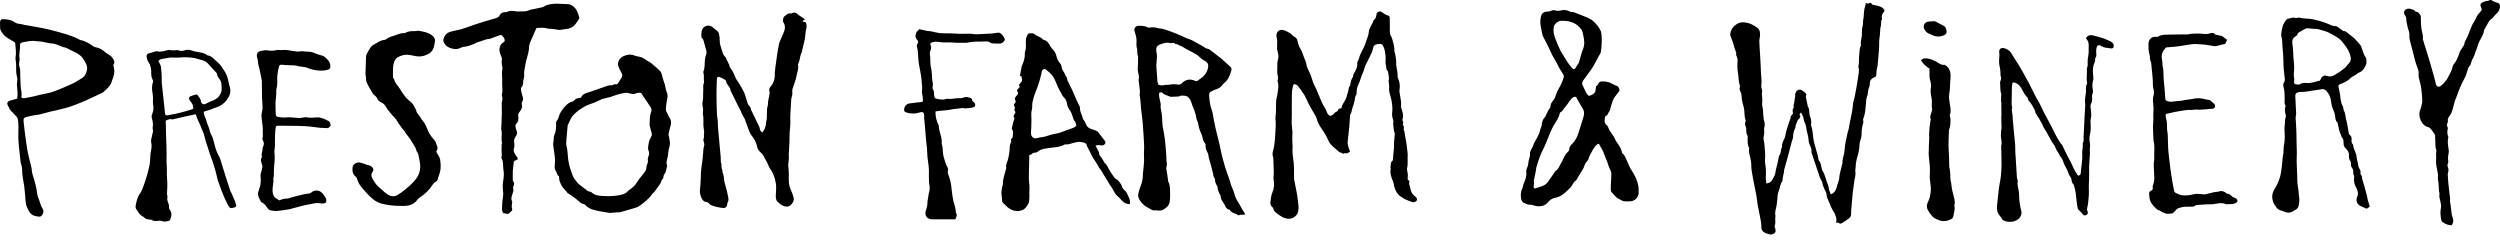
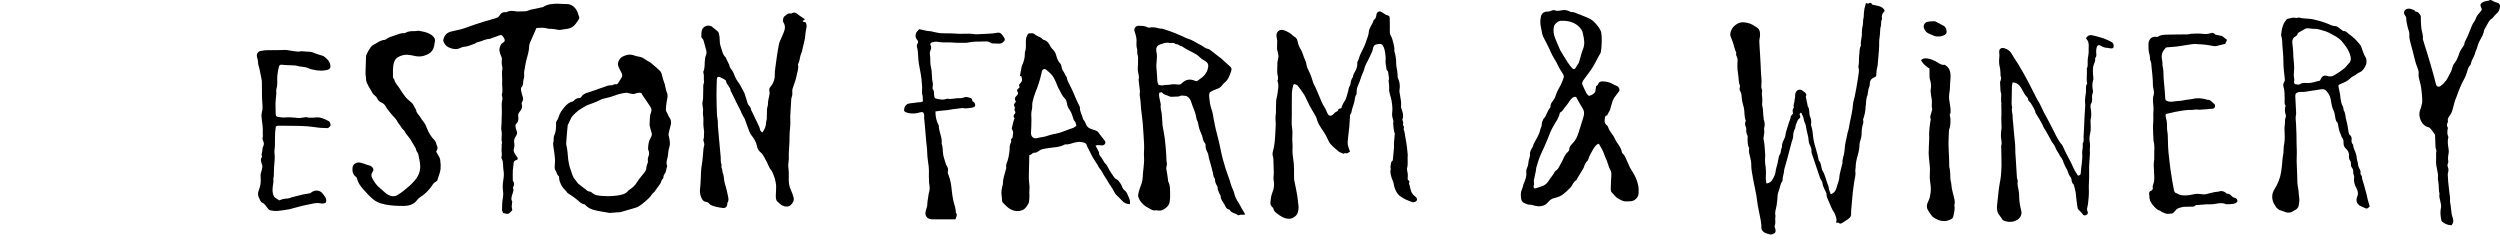
<svg xmlns="http://www.w3.org/2000/svg" version="1.1" id="Layer_1" x="0px" y="0px" width="300px" height="30px" viewBox="0 0 300 30" enable-background="new 0 0 300 30" xml:space="preserve">
  <g>
    <path fill-rule="evenodd" clip-rule="evenodd" d="M211.97,22.022c0.346-0.061,0.582-0.193,0.722-0.48   c0.037-0.078,0.089-0.148,0.131-0.224c0.125-0.217,0.212-0.437,0.242-0.696c0.036-0.329,0.151-0.647,0.226-0.973   c0.063-0.273,0.113-0.548,0.17-0.823c0.008-0.042-0.002-0.1,0.022-0.126c0.284-0.297,0.173-0.727,0.358-1.055   c-0.046-0.437,0.188-0.789,0.352-1.162c0.013-0.031,0.026-0.062,0.029-0.094c0.062-0.606,0.311-1.165,0.473-1.744   c0.055-0.198,0.178-0.366,0.179-0.596c0-0.128,0.167-0.255,0.283-0.417c-0.006-0.197-0.129-0.459,0.087-0.682   c0.014-0.014,0.025-0.045,0.02-0.061c-0.109-0.274,0.073-0.523,0.078-0.793c0.003-0.229,0.111-0.46,0.077-0.712   c-0.015-0.106,0.05-0.232,0.099-0.341c0.141-0.309,0.548-0.356,0.741-0.187c0.08,0.071,0.182,0.119,0.267,0.186   c0.255,0.198,0.28,0.309,0.168,0.562c0.078,0.372,0.149,0.706,0.219,1.04c0.006,0.03-0.009,0.073,0.006,0.095   c0.223,0.303,0.188,0.66,0.218,1.003c0.004,0.054,0.017,0.11,0.04,0.158c0.155,0.334,0.208,0.681,0.146,1.047   c-0.011,0.06,0.017,0.128,0.036,0.189c0.136,0.438,0.191,0.887,0.225,1.342c0.021,0.277,0.093,0.554,0.162,0.825   c0.112,0.427,0.245,0.85,0.361,1.276c0.055,0.206,0.09,0.416,0.134,0.625c0.006,0.021,0.007,0.047,0.02,0.061   c0.28,0.285,0.255,0.68,0.367,1.022c0.015,0.042,0.013,0.092,0.034,0.126c0.381,0.578,0.463,1.273,0.734,1.895   c0.06,0.142,0.052,0.311,0.096,0.462c0.053,0.181,0.125,0.356,0.193,0.548c0.436-0.153,0.62-0.461,0.716-0.851   c0.049-0.198,0.114-0.393,0.184-0.585c0.085-0.235,0.132-0.472,0.148-0.725c0.021-0.298,0.121-0.588,0.188-0.881   c0.019-0.083,0.04-0.168,0.059-0.251c0.024-0.103,0.048-0.205,0.073-0.307c0.012-0.041,0.047-0.082,0.044-0.12   c-0.049-0.496,0.194-0.942,0.232-1.428c0.041-0.528,0.106-1.063,0.244-1.571c0.077-0.287,0.092-0.585,0.194-0.868   c0.101-0.282,0.124-0.589,0.185-0.884c0.163-0.796,0.354-1.585,0.414-2.398c0.02-0.266,0.133-0.524,0.184-0.789   c0.145-0.766,0.306-1.531,0.409-2.304c0.056-0.422,0.179-0.852,0.055-1.285c-0.013-0.04-0.012-0.09-0.002-0.13   c0.107-0.438,0.025-0.891,0.092-1.322c0.055-0.357,0-0.737,0.173-1.076c0.014-0.028,0.03-0.063,0.026-0.093   c-0.058-0.435,0.094-0.848,0.126-1.273c0.008-0.096-0.012-0.193-0.009-0.29c0.005-0.149,0.011-0.301,0.031-0.448   c0.034-0.246,0.12-0.491,0.11-0.734c-0.009-0.213,0.022-0.403,0.072-0.604c0.03-0.122,0.014-0.256,0.023-0.384   c0.005-0.085,0.017-0.169,0.025-0.254c0.016-0.137,0.02-0.275,0.049-0.41c0.049-0.226,0.113-0.448,0.177-0.688   c0.157,0.035,0.263,0.121,0.392,0.016c0.1-0.084,0.25-0.044,0.305,0.08c0.061,0.133,0.161,0.109,0.263,0.139   c0.406,0.115,0.865,0.103,1.17,0.475c0.129,0.159,0.152,0.228,0.027,0.355c-0.226,0.231-0.289,0.498-0.229,0.807   c0.004,0.021,0.021,0.05,0.013,0.063c-0.199,0.272-0.057,0.608-0.166,0.902c-0.06,0.157-0.054,0.34-0.068,0.512   c-0.022,0.248-0.012,0.501-0.061,0.742c-0.075,0.375-0.047,0.748-0.058,1.123c-0.01,0.388-0.055,0.774-0.086,1.162   c-0.032,0.385-0.063,0.771-0.101,1.156c-0.011,0.106-0.061,0.208-0.076,0.313c-0.032,0.212-0.078,0.427-0.073,0.639   c0.006,0.242-0.008,0.346-0.23,0.43c-0.397,0.149-0.57,0.409-0.556,0.842c0.006,0.194-0.115,0.391-0.163,0.591   c-0.043,0.188-0.065,0.381-0.096,0.571c-0.004,0.031,0.013,0.07,0,0.097c-0.168,0.351-0.185,0.726-0.201,1.104   c-0.007,0.14-0.051,0.277-0.052,0.416c-0.008,0.458-0.115,0.894-0.258,1.325c-0.019,0.061-0.057,0.136-0.038,0.185   c0.109,0.283-0.049,0.526-0.096,0.786c-0.039,0.221-0.08,0.448-0.075,0.67c0.008,0.332-0.033,0.658-0.149,0.959   c-0.137,0.354-0.094,0.72-0.152,1.076c-0.039,0.243-0.091,0.486-0.161,0.722c-0.144,0.482-0.255,0.969-0.259,1.477   c-0.002,0.15-0.06,0.307-0.035,0.451c0.073,0.429-0.068,0.827-0.132,1.238c-0.065,0.426-0.121,0.854-0.174,1.283   c-0.028,0.235-0.043,0.474-0.063,0.712c-0.042,0.473-0.085,0.945-0.124,1.419c-0.011,0.127-0.02,0.256-0.011,0.382   c0.021,0.273-0.07,0.492-0.293,0.649c-0.244,0.17-0.486,0.345-0.741,0.495c-0.131,0.078-0.273,0.181-0.446,0.029   c-0.063-0.055-0.197-0.027-0.313-0.039c0-0.002-0.024-0.025-0.02-0.036c0.146-0.358-0.021-0.68-0.132-1   c-0.058-0.167-0.188-0.308-0.274-0.465c-0.074-0.132-0.135-0.27-0.195-0.407c-0.162-0.375-0.32-0.752-0.479-1.128   c-0.085-0.198-0.014-0.423-0.131-0.623c-0.131-0.222-0.221-0.467-0.32-0.706c-0.041-0.098-0.079-0.204-0.086-0.31   c-0.01-0.183-0.088-0.318-0.186-0.472c-0.123-0.194-0.184-0.432-0.261-0.653c-0.138-0.396-0.269-0.793-0.401-1.189   c-0.156-0.459-0.313-0.918-0.462-1.378c-0.023-0.07-0.021-0.15-0.018-0.226c0.014-0.213-0.054-0.401-0.137-0.593   c-0.085-0.198-0.188-0.404-0.2-0.612c-0.024-0.379-0.101-0.749-0.2-1.104c-0.107-0.383-0.092-0.793-0.289-1.157   c-0.095-0.174-0.092-0.397-0.158-0.589c-0.068-0.191-0.169-0.37-0.26-0.564c-0.193,0.095-0.218,0.211-0.14,0.36   c0.089,0.167,0.038,0.279-0.113,0.385c-0.08,0.055-0.139,0.156-0.184,0.249c-0.075,0.154-0.137,0.316-0.196,0.479   c-0.026,0.076-0.036,0.16-0.05,0.24c-0.009,0.051,0.002,0.111-0.021,0.153c-0.176,0.317-0.255,0.649-0.254,1.015   c0.001,0.208-0.11,0.416-0.167,0.625c-0.156,0.594-0.307,1.189-0.468,1.781c-0.141,0.522-0.294,1.041-0.436,1.562   c-0.024,0.09-0.011,0.189-0.026,0.281c-0.059,0.355-0.184,0.7-0.178,1.066c-0.298,0.381-0.297,0.875-0.483,1.302   c-0.13,0.294-0.109,0.656-0.143,0.99c-0.022,0.223-0.049,0.444-0.084,0.665c-0.063,0.415-0.261,0.828-0.125,1.265   c-0.108,0.388,0.063,0.798-0.104,1.187c-0.033,0.078,0.027,0.203,0.062,0.299c0.087,0.246,0.063,0.497-0.106,0.586   c-0.175,0.092-0.358,0.201-0.578,0.12c-0.183-0.064-0.382-0.091-0.548-0.182c-0.275-0.149-0.446-0.356-0.429-0.723   c0.018-0.34-0.065-0.687-0.126-1.026c-0.096-0.531-0.22-1.058-0.313-1.589c-0.066-0.379-0.093-0.765-0.159-1.145   c-0.075-0.437-0.178-0.868-0.261-1.303c-0.104-0.532-0.208-1.063-0.293-1.598c-0.042-0.267-0.062-0.539-0.06-0.81   c0.001-0.316-0.068-0.615-0.143-0.92c-0.08-0.331-0.193-0.666-0.106-1.017c0.005-0.021,0.005-0.049-0.005-0.064   c-0.211-0.317-0.16-0.683-0.189-1.033c-0.006-0.074,0.011-0.148,0.012-0.225c0.001-0.062,0.018-0.139-0.012-0.187   c-0.15-0.243-0.172-0.506-0.157-0.783c0.005-0.095-0.009-0.203-0.049-0.288c-0.104-0.218-0.138-0.431-0.03-0.656   c0.017-0.037,0.024-0.092,0.01-0.128c-0.192-0.479-0.109-0.999-0.212-1.49c-0.048-0.229-0.137-0.45-0.181-0.681   c-0.053-0.273-0.1-0.552-0.106-0.829c-0.004-0.149-0.033-0.266-0.105-0.394c-0.101-0.178-0.185-0.373-0.092-0.59   c0.019-0.045,0.024-0.11,0.008-0.155c-0.185-0.486-0.144-1.008-0.234-1.509c-0.095-0.524-0.082-1.057-0.044-1.587   c0.005-0.083-0.032-0.167-0.046-0.251c-0.031-0.195-0.227-0.361-0.103-0.586c0.009-0.016-0.027-0.055-0.038-0.085   c-0.08-0.226-0.177-0.445-0.23-0.675c-0.1-0.431-0.26-0.839-0.428-1.245c-0.049-0.119-0.048-0.278-0.02-0.409   c0.124-0.574,0.493-0.959,1.016-1.189c0.327-0.145,0.688-0.085,1.021-0.019c0.434,0.087,0.805,0.323,1.171,0.579   c0.347,0.241,0.35,0.577,0.348,0.919c-0.003,0.234-0.092,0.468-0.088,0.699c0.009,0.495,0.056,0.99,0.084,1.485   c0.027,0.46,0.055,0.921,0.078,1.381c0.014,0.271,0.015,0.543,0.032,0.814c0.021,0.377,0.056,0.754,0.08,1.131   c0.005,0.075-0.01,0.151-0.017,0.227c-0.022,0.258-0.051,0.513,0.056,0.764c0.036,0.085,0.042,0.196,0.021,0.285   c-0.061,0.249-0.006,0.49,0.018,0.734c0.012,0.128,0.01,0.26,0.009,0.39c-0.001,0.192-0.05,0.397,0,0.575   c0.136,0.478,0.071,0.973,0.159,1.453c0.009,0.052-0.008,0.112,0.011,0.16c0.117,0.319,0.163,0.623,0.061,0.974   c-0.06,0.205,0.038,0.464-0.008,0.7c-0.025,0.126-0.039,0.255-0.055,0.382c-0.013,0.097-0.046,0.2-0.024,0.288   c0.153,0.613,0.138,1.245,0.202,1.868c0.015,0.148-0.018,0.301-0.018,0.453c0,0.226-0.016,0.457,0.022,0.679   c0.091,0.521,0.108,1.041,0.068,1.57C211.877,21.5,211.94,21.746,211.97,22.022z" />
    <path fill-rule="evenodd" clip-rule="evenodd" d="M160.961,13.003c0.061-0.394,0.295-0.691,0.482-1.017   c0.147-0.255,0.178-0.576,0.288-0.857c0.109-0.279,0.06-0.605,0.271-0.854c0.037-0.044,0.037-0.122,0.047-0.186   c0.046-0.29,0.102-0.574,0.284-0.819c0.034-0.046,0.022-0.123,0.041-0.184c0.027-0.091,0.049-0.188,0.099-0.269   c0.24-0.392,0.447-0.79,0.399-1.273c-0.005-0.049,0.018-0.104,0.038-0.151c0.054-0.13,0.135-0.251,0.167-0.386   c0.149-0.621,0.544-1.135,0.754-1.729c0.047-0.132,0.09-0.267,0.132-0.401c0.102-0.327,0.269-0.652,0.286-0.984   c0.029-0.558,0.438-0.935,0.575-1.431c0.008-0.029,0.025-0.067,0.049-0.082c0.255-0.16,0.267-0.43,0.313-0.684   c0.042-0.235,0.286-0.385,0.507-0.304c0.061,0.022,0.115,0.063,0.171,0.095c0.226,0.13,0.409,0.323,0.69,0.371   c0.18,0.03,0.216,0.183,0.212,0.389c-0.004,0.28,0.014,0.561,0.018,0.842c0.002,0.16-0.009,0.322-0.007,0.484   c0.002,0.254-0.02,0.495,0.135,0.745c0.153,0.249,0.212,0.56,0.293,0.85c0.056,0.196,0.082,0.401,0.116,0.604   c0.011,0.063,0.001,0.128,0.003,0.191c0.001,0.074-0.011,0.153,0.01,0.222c0.158,0.499,0.223,1.009,0.209,1.531   c-0.002,0.085,0.013,0.173,0.028,0.257c0.078,0.414,0.156,0.826,0.145,1.25c-0.001,0.052,0.02,0.106,0.041,0.155   c0.207,0.444,0.271,0.906,0.189,1.391c-0.015,0.084-0.019,0.175-0.007,0.26c0.04,0.282,0.085,0.565,0.139,0.846   c0.063,0.319,0.071,0.639,0.05,0.962c-0.006,0.08,0.032,0.166,0.061,0.245c0.105,0.285,0.189,0.575,0.178,0.884   c-0.002,0.074,0.006,0.162-0.03,0.22c-0.077,0.12-0.042,0.235,0,0.342c0.046,0.117,0.077,0.223,0.023,0.344   c-0.016,0.035-0.023,0.099-0.005,0.123c0.132,0.158,0.148,0.328,0.077,0.514c0.16,0.337,0.148,0.709,0.229,1.063   c0.078,0.354,0.123,0.717,0.173,1.078c0.039,0.286,0.061,0.575,0.091,0.864c0.001,0.011,0.005,0.021,0.004,0.031   c-0.055,0.535,0.061,1.079-0.073,1.611c-0.017,0.072-0.024,0.154-0.008,0.225c0.072,0.304,0.111,0.605,0.082,0.921   c-0.012,0.119-0.057,0.288,0.136,0.362c0.043,0.017,0.091,0.157,0.066,0.192c-0.11,0.155-0.006,0.288,0.03,0.418   c0.095,0.342,0.118,0.712,0.355,1.001c0.079,0.099,0.163,0.201,0.267,0.271c0.194,0.132,0.311,0.321,0.253,0.469   c-0.064,0.168-0.346,0.307-0.552,0.238c-0.297-0.1-0.587-0.221-0.872-0.347c-0.143-0.063-0.268-0.163-0.405-0.24   c-0.376-0.207-0.606-0.524-0.771-0.917c-0.1-0.239-0.164-0.477-0.203-0.734c-0.037-0.251-0.188-0.482-0.254-0.731   c-0.082-0.309-0.188-0.618-0.1-0.954c0.027-0.106-0.044-0.241-0.015-0.35c0.061-0.228-0.025-0.502,0.223-0.677   c0.054-0.038,0.058-0.16,0.066-0.245c0.047-0.449,0.092-0.896,0.126-1.347c0.014-0.182-0.016-0.366-0.004-0.549   c0.022-0.341,0.061-0.683,0.093-1.023c0.004-0.032,0.021-0.068,0.01-0.096c-0.143-0.356-0.146-0.737-0.188-1.11   c-0.004-0.031-0.033-0.068-0.022-0.093c0.127-0.336-0.084-0.629-0.111-0.944c-0.021-0.242,0.022-0.49,0.031-0.736   c0.004-0.115,0.001-0.232-0.01-0.349c-0.025-0.245-0.044-0.492-0.091-0.732c-0.05-0.255-0.122-0.507-0.196-0.755   c-0.069-0.229-0.11-0.453-0.095-0.7c0.02-0.277-0.029-0.56-0.05-0.839c-0.003-0.043-0.028-0.092-0.015-0.127   c0.114-0.292-0.02-0.568-0.034-0.853c-0.008-0.135-0.021-0.256-0.135-0.349c-0.038-0.031-0.071-0.09-0.076-0.139   c-0.038-0.384-0.168-0.754-0.114-1.152c0.03-0.231-0.013-0.476-0.039-0.711c-0.036-0.331-0.105-0.652-0.269-0.953   c-0.088-0.161-0.205-0.219-0.359-0.228c-0.119-0.005-0.237,0.026-0.356,0.037c-0.281,0.026-0.44,0.204-0.478,0.457   c-0.062,0.432-0.295,0.784-0.464,1.169c-0.202,0.463-0.506,0.878-0.612,1.388c-0.058,0.271-0.22,0.518-0.307,0.783   c-0.144,0.443-0.291,0.881-0.488,1.306c-0.104,0.221-0.079,0.502-0.112,0.756c-0.01,0.065,0.007,0.147-0.027,0.192   c-0.197,0.245-0.16,0.553-0.235,0.83c-0.07,0.258-0.139,0.517-0.233,0.767c-0.099,0.261-0.07,0.563-0.267,0.792   c-0.022,0.028-0.017,0.084-0.02,0.127c-0.028,0.437-0.049,0.874-0.087,1.309c-0.037,0.42-0.092,0.836-0.14,1.255   c-0.098,0.875-0.095,0.897,0.225,1.752c-0.176,0.081-0.299,0.289-0.557,0.181c-0.058-0.025-0.158,0.052-0.226,0.077   c-0.133-0.057-0.25-0.107-0.369-0.158c-0.049-0.02-0.108-0.03-0.147-0.063c-0.321-0.276-0.66-0.538-0.951-0.845   c-0.185-0.195-0.329-0.445-0.433-0.695c-0.128-0.311-0.295-0.589-0.479-0.871c-0.321-0.495-0.698-0.968-0.832-1.567   c-0.033-0.145-0.112-0.282-0.187-0.414c-0.218-0.385-0.456-0.757-0.663-1.146c-0.2-0.381-0.368-0.777-0.562-1.162   c-0.078-0.152-0.18-0.292-0.277-0.433c-0.186-0.265-0.366-0.536-0.572-0.785c-0.082-0.098-0.221-0.164-0.347-0.205   c-0.118-0.039-0.208,0.041-0.23,0.167c-0.053,0.286-0.136,0.573-0.143,0.861c-0.019,0.913-0.007,1.825-0.011,2.737   c-0.002,0.346-0.027,0.691-0.014,1.036c0.011,0.29,0.08,0.577,0.091,0.869c0.012,0.299-0.027,0.601-0.023,0.902   c0.002,0.301,0.032,0.603,0.041,0.903c0.004,0.16-0.018,0.319-0.018,0.479c0,0.148,0.004,0.299,0.021,0.446   c0.04,0.354,0.097,0.707,0.134,1.061c0.022,0.223,0.026,0.447,0.033,0.671c0.004,0.151,0,0.305,0,0.456   c0.001,0.246-0.005,0.493,0.006,0.739c0.005,0.126,0.036,0.253,0.06,0.378c0.107,0.551,0.229,1.098,0.322,1.65   c0.063,0.385,0.079,0.777,0.139,1.162c0.049,0.319,0.006,0.623-0.089,0.925c-0.107,0.349-0.606,0.691-0.967,0.702   c-0.652,0.02-1.122-0.33-1.604-0.702c-0.196-0.15-0.307-0.296-0.345-0.529c-0.012-0.073-0.098-0.138-0.157-0.197   c-0.149-0.146-0.221-0.313-0.199-0.527c0.044-0.422,0.084-0.838,0.254-1.239c0.207-0.491,0.227-1.004,0.126-1.529   c-0.034-0.175,0.009-0.364,0.017-0.548c0.004-0.097,0.016-0.194,0.012-0.29c-0.016-0.528-0.032-1.058-0.053-1.586   c-0.004-0.107-0.009-0.22-0.046-0.318c-0.092-0.239-0.049-0.481,0.013-0.702c0.181-0.653,0.224-1.322,0.26-1.991   c0.032-0.592,0.089-1.184,0.029-1.781c-0.027-0.266,0.043-0.54,0.052-0.81c0.014-0.465-0.007-0.93,0.025-1.392   c0.02-0.285,0.127-0.563,0.159-0.849c0.054-0.487,0.198-0.977,0.026-1.47c-0.015-0.041-0.036-0.095-0.021-0.126   c0.169-0.338-0.036-0.659-0.034-0.988c0.001-0.237,0.003-0.475,0.006-0.712c0-0.021,0.018-0.042,0.016-0.063   c-0.039-0.336,0.03-0.652,0.111-0.979c0.055-0.224-0.042-0.485-0.078-0.729c-0.017-0.106-0.074-0.21-0.076-0.314   c-0.003-0.332,0.014-0.664,0.017-0.997c0.001-0.085-0.016-0.172-0.03-0.256c-0.013-0.074-0.042-0.146-0.052-0.221   c-0.077-0.605,0.377-0.982,0.948-0.76c0.36,0.141,0.71,0.322,0.994,0.602c0.067,0.065,0.144,0.128,0.226,0.174   c0.195,0.108,0.313,0.283,0.351,0.485c0.064,0.343,0.162,0.652,0.354,0.955c0.194,0.305,0.291,0.672,0.423,1.015   c0.112,0.291,0.265,0.58,0.303,0.882c0.036,0.277,0.145,0.491,0.265,0.73c0.211,0.422,0.38,0.872,0.505,1.327   c0.09,0.326,0.288,0.588,0.407,0.896c0.197,0.511,0.44,1.002,0.641,1.513c0.087,0.222,0.195,0.418,0.329,0.615   c0.155,0.229,0.24,0.506,0.366,0.757c0.172,0.341,0.395,0.386,0.691,0.126c0.151-0.135,0.265-0.312,0.481-0.362   c0.034-0.009,0.075-0.059,0.083-0.096C160.591,13.05,160.747,13,160.961,13.003z" />
    <path fill-rule="evenodd" clip-rule="evenodd" d="M190.658,11.507c0.289-0.052,0.529-0.189,0.72-0.408   c0.045-0.051,0.064-0.13,0.077-0.198c0.024-0.137,0.031-0.277,0.054-0.415c0.009-0.063,0.025-0.168,0.059-0.177   c0.254-0.068,0.19-0.415,0.436-0.482c0.072-0.02,0.143-0.061,0.215-0.061c0.472-0.002,0.924,0.078,1.334,0.333   c0.119,0.073,0.251,0.13,0.384,0.174c0.203,0.066,0.32,0.203,0.382,0.4c0.038,0.124,0.032,0.224-0.063,0.328   c-0.129,0.146-0.225,0.32-0.354,0.466c-0.42,0.477-0.512,1.089-0.685,1.663c-0.076,0.255-0.261,0.442-0.344,0.686   c-0.003,0.011-0.013,0.021-0.021,0.023c-0.332,0.07-0.254,0.359-0.29,0.572c-0.044,0.251,0.057,0.466,0.262,0.629   c0.05,0.04,0.106,0.092,0.123,0.149c0.132,0.447,0.44,0.784,0.684,1.163c0.14,0.218,0.217,0.475,0.363,0.686   c0.266,0.382,0.553,0.745,0.628,1.224c0.01,0.06,0.046,0.133,0.093,0.166c0.241,0.166,0.313,0.437,0.431,0.676   c0.162,0.33,0.295,0.676,0.452,1.009c0.069,0.145,0.17,0.273,0.254,0.411c0.343,0.556,0.633,1.128,0.747,1.783   c0.05,0.293,0.037,0.581,0.036,0.87c-0.001,0.502-0.482,0.967-0.983,0.974c-0.269,0.004-0.546,0.04-0.805-0.01   c-0.213-0.04-0.401-0.197-0.607-0.286c-0.362-0.156-0.54-0.51-0.817-0.754c-0.084-0.074-0.133-0.231-0.132-0.35   c0.006-0.507,0.03-1.013,0.06-1.519c0.017-0.286,0.05-0.55-0.109-0.833c-0.188-0.336-0.274-0.728-0.414-1.091   c-0.101-0.261-0.239-0.509-0.318-0.773c-0.136-0.452-0.394-0.837-0.622-1.239c-0.016-0.025-0.049-0.041-0.065-0.055   c-0.342,0.153-0.508,0.446-0.689,0.747c-0.229,0.378-0.435,0.762-0.556,1.188c-0.015,0.049-0.054,0.097-0.093,0.133   c-0.226,0.204-0.325,0.473-0.419,0.753c-0.05,0.15-0.15,0.285-0.233,0.424c-0.198,0.331-0.4,0.66-0.6,0.99   c-0.033,0.055-0.049,0.142-0.097,0.167c-0.355,0.185-0.423,0.592-0.674,0.853c-0.154,0.163-0.319,0.315-0.482,0.47   c-0.094,0.088-0.194,0.168-0.292,0.253c-0.333,0.291-0.727,0.456-1.155,0.543c-0.327,0.067-0.565,0.259-0.775,0.509   c-0.196,0.233-0.425,0.39-0.755,0.452c-0.366,0.069-0.687,0.017-1.022-0.091c-0.123-0.04-0.258-0.082-0.383-0.07   c-0.269,0.022-0.48-0.119-0.707-0.21c-0.276-0.11-0.351-0.386-0.375-0.641c-0.032-0.342-0.033-0.688,0.126-1.019   c0.094-0.197,0.124-0.424,0.188-0.635c0.021-0.071,0.069-0.135,0.097-0.205c0.147-0.383,0.283-0.764,0.229-1.191   c-0.02-0.163,0.012-0.354,0.085-0.502c0.094-0.196,0.15-0.38,0.162-0.601c0.013-0.245,0.091-0.489,0.163-0.728   c0.046-0.146,0.04-0.278,0.032-0.431c-0.009-0.182,0.113-0.372,0.19-0.553c0.042-0.098,0.139-0.178,0.16-0.277   c0.087-0.402,0.345-0.717,0.519-1.074c0.137-0.283,0.294-0.564,0.351-0.888c0.038-0.222,0.197-0.435,0.193-0.65   c-0.005-0.233,0.086-0.417,0.165-0.61c0.05-0.123,0.179-0.212,0.244-0.331c0.132-0.248,0.241-0.507,0.368-0.758   c0.053-0.104,0.128-0.195,0.189-0.292c0.034-0.054,0.095-0.113,0.089-0.163c-0.036-0.328,0.163-0.543,0.339-0.775   c0.078-0.102,0.146-0.215,0.193-0.332c0.099-0.239,0.163-0.493,0.273-0.727c0.133-0.281,0.311-0.543,0.443-0.825   c0.132-0.281,0.249-0.573,0.337-0.871c0.031-0.106-0.016-0.26-0.075-0.366c-0.184-0.33-0.431-0.63-0.578-0.974   c-0.26-0.605-0.676-1.119-0.927-1.731c-0.254-0.618-0.596-1.2-0.89-1.803c-0.065-0.133-0.102-0.281-0.133-0.426   c-0.06-0.273-0.106-0.55-0.159-0.823c-0.074-0.381-0.062-0.765,0.017-1.137c0.089-0.425,0.367-0.624,0.822-0.627   c0.157-0.001,0.288-0.027,0.432-0.101c0.113-0.059,0.288-0.097,0.397-0.051c0.307,0.131,0.604,0.047,0.895-0.007   c0.33-0.062,0.62,0,0.909,0.143c0.077,0.037,0.166,0.089,0.241,0.079c0.281-0.039,0.495,0.131,0.737,0.211   c0.121,0.04,0.244,0.078,0.359,0.13c0.527,0.241,1.104,0.372,1.546,0.795c0.334,0.319,0.627,0.666,0.824,1.077   c0.093,0.194,0.111,0.434,0.126,0.656c0.021,0.31,0.021,0.623,0.005,0.935c-0.016,0.333-0.037,0.671-0.101,0.997   c-0.033,0.171-0.163,0.322-0.249,0.482c-0.212,0.399-0.415,0.804-0.641,1.195c-0.145,0.25-0.314,0.486-0.484,0.721   c-0.231,0.323-0.474,0.639-0.708,0.961c-0.05,0.069-0.091,0.15-0.117,0.231c-0.026,0.08-0.065,0.185-0.036,0.252   c0.152,0.361,0.316,0.72,0.498,1.068C190.427,11.292,190.554,11.39,190.658,11.507z M189.127,11.626   c-0.372-0.064-0.589,0.25-0.776,0.491c-0.169,0.217-0.291,0.479-0.493,0.677c-0.221,0.216-0.306,0.551-0.617,0.688   c-0.039,0.019-0.067,0.087-0.077,0.138c-0.109,0.536-0.437,0.969-0.705,1.421c-0.339,0.57-0.569,1.185-0.806,1.792   c-0.203,0.523-0.451,1.024-0.686,1.529c-0.259,0.56-0.435,1.141-0.606,1.727c-0.034,0.112-0.023,0.236-0.047,0.354   c-0.082,0.4-0.173,0.799-0.25,1.201c-0.018,0.089,0.012,0.188,0.015,0.281c0.002,0.097,0.031,0.211-0.01,0.285   c-0.091,0.166-0.05,0.279,0.092,0.419c0.314-0.101,0.639-0.186,0.949-0.308c0.328-0.13,0.572-0.353,0.761-0.671   c0.206-0.348,0.503-0.642,0.684-1.012c0.014-0.029,0.029-0.063,0.055-0.079c0.216-0.134,0.37-0.314,0.481-0.546   c0.144-0.301,0.339-0.577,0.471-0.882c0.151-0.35,0.319-0.677,0.611-0.933c0.067-0.059,0.137-0.166,0.134-0.249   c-0.011-0.334,0.213-0.55,0.406-0.746c0.371-0.376,0.57-0.828,0.724-1.313c0.188-0.598,0.368-1.199,0.559-1.795   c0.119-0.372,0.148-0.722-0.078-1.081C189.635,12.571,189.393,12.099,189.127,11.626z M187.65,2.493c-0.108,0-0.218-0.002-0.326,0   c-0.331,0.006-0.782,0.369-0.855,0.695c-0.103,0.458-0.032,0.909,0.124,1.338c0.167,0.466,0.384,0.915,0.578,1.371   c0.022,0.05,0.039,0.103,0.066,0.147c0.272,0.452,0.537,0.91,0.825,1.352c0.183,0.279,0.386,0.548,0.607,0.796   c0.16,0.179,0.318,0.129,0.427-0.086c0.053-0.105,0.115-0.205,0.179-0.305c0.066-0.107,0.165-0.202,0.201-0.319   c0.169-0.534,0.281-1.091,0.492-1.608c0.24-0.594,0.129-1.157,0.003-1.734c-0.041-0.188-0.073-0.397-0.178-0.553   C189.287,2.829,188.53,2.527,187.65,2.493z" />
    <path fill-rule="evenodd" clip-rule="evenodd" d="M91.483,15.901c0.28-0.364,0.435-0.751,0.445-1.201   c0.003-0.146,0.078-0.29,0.085-0.438c0.019-0.39,0.012-0.78,0.029-1.169c0.006-0.137,0.055-0.271,0.084-0.405   c0.007-0.031,0.025-0.063,0.023-0.095c-0.023-0.472,0.146-0.915,0.206-1.373c0.011-0.085,0.001-0.177-0.023-0.259   c-0.066-0.222-0.007-0.4,0.141-0.571c0.246-0.283,0.402-0.621,0.471-0.985c0.05-0.261,0.014-0.537,0.039-0.804   c0.033-0.353,0.089-0.702,0.136-1.053c0.031-0.235,0.058-0.473,0.096-0.708c0.084-0.527,0.154-1.061,0.271-1.582   c0.063-0.28,0.212-0.54,0.323-0.809c0.114-0.279,0.255-0.551,0.336-0.839c0.089-0.318,0.06-0.639-0.136-0.93   c-0.104-0.154-0.037-0.624,0.125-0.719c0.236-0.138,0.407-0.447,0.758-0.333c0.033,0.011,0.083-0.019,0.121-0.037   c0.295-0.146,0.46-0.105,0.705,0.112c0.169,0.149,0.371,0.262,0.559,0.392c0.095,0.065,0.192,0.13,0.318,0.215   c-0.117,0.09-0.198,0.15-0.301,0.228c0.053,0.033,0.09,0.068,0.135,0.084c0.089,0.03,0.226,0.022,0.264,0.081   c0.066,0.103,0.088,0.241,0.099,0.367c0.009,0.117-0.007,0.24-0.036,0.354c-0.101,0.396-0.102,0.803-0.165,1.201   c-0.053,0.341-0.165,0.671-0.236,1.009c-0.063,0.298-0.117,0.591-0.241,0.875c-0.102,0.232-0.119,0.5-0.183,0.75   c-0.031,0.126-0.082,0.246-0.126,0.368c-0.014,0.041-0.056,0.083-0.048,0.117c0.113,0.49-0.1,0.945-0.183,1.406   c-0.094,0.522-0.32,1.02-0.477,1.53c-0.032,0.107-0.025,0.23-0.019,0.345c0.012,0.191,0.016,0.365-0.057,0.564   c-0.093,0.254-0.079,0.549-0.1,0.827c-0.027,0.355-0.046,0.712-0.064,1.068c-0.013,0.273-0.042,0.55-0.023,0.82   c0.038,0.524-0.028,1.04-0.072,1.558c-0.031,0.365-0.008,0.734-0.024,1.102c-0.023,0.525-0.063,1.049-0.087,1.574   c-0.008,0.171,0.021,0.344,0.01,0.515c-0.015,0.248-0.054,0.493-0.073,0.742c-0.008,0.094,0.007,0.191,0.02,0.287   c0.053,0.396,0.061,0.791,0.046,1.193c-0.019,0.502,0.014,1.009,0.234,1.485c0.14,0.304,0.267,0.619,0.344,0.943   c0.085,0.355-0.09,0.658-0.339,0.898c-0.22,0.212-0.486,0.223-0.785,0.146c-0.356-0.094-0.583-0.35-0.834-0.574   c-0.086-0.078-0.135-0.222-0.157-0.343c-0.028-0.156-0.02-0.321-0.015-0.481c0.01-0.346,0.052-0.69,0.035-1.034   c-0.014-0.282-0.091-0.563-0.144-0.846c-0.012-0.063-0.037-0.125-0.06-0.186c-0.116-0.309-0.204-0.62-0.423-0.896   c-0.21-0.263-0.319-0.607-0.475-0.915c-0.058-0.115-0.123-0.228-0.184-0.342c-0.054-0.103-0.097-0.213-0.161-0.31   c-0.112-0.168-0.21-0.361-0.362-0.485c-0.248-0.203-0.421-0.439-0.478-0.748c-0.094-0.516-0.348-0.947-0.673-1.344   c-0.218-0.267-0.3-0.595-0.42-0.905c-0.144-0.371-0.27-0.751-0.412-1.122c-0.033-0.087-0.105-0.157-0.149-0.24   c-0.085-0.159-0.163-0.322-0.242-0.485c-0.019-0.039-0.022-0.085-0.041-0.122c-0.198-0.393-0.4-0.782-0.598-1.175   c-0.059-0.115-0.109-0.235-0.167-0.353c-0.146-0.297-0.295-0.595-0.442-0.893c-0.009-0.019-0.033-0.036-0.033-0.056   c-0.011-0.469-0.505-0.711-0.551-1.17c-0.007-0.079-0.138-0.159-0.228-0.212c-0.147-0.09-0.306-0.159-0.461-0.234   c-0.246-0.12-0.404-0.039-0.412,0.228c-0.021,0.648-0.044,1.297-0.042,1.944c0.003,0.765,0.025,1.527,0.055,2.291   c0.01,0.256,0.077,0.51,0.099,0.766c0.02,0.236,0.004,0.476,0.022,0.712c0.042,0.541,0.095,1.08,0.145,1.619   c0.062,0.68,0.127,1.357,0.186,2.036c0.014,0.16-0.004,0.323,0.008,0.482c0.009,0.115,0.044,0.228,0.069,0.34   c0.007,0.031,0.04,0.067,0.032,0.09c-0.107,0.303,0.124,0.561,0.107,0.851c-0.001,0.021-0.006,0.047,0.003,0.064   c0.196,0.377,0.142,0.803,0.244,1.197c0.124,0.478,0.282,0.95,0.366,1.434c0.055,0.323,0.204,0.67-0.018,0.997   c-0.021,0.033-0.021,0.084-0.023,0.125c-0.013,0.362-0.203,0.544-0.542,0.504c-0.485-0.058-0.967-0.143-1.414-0.346   c-0.148-0.067-0.245-0.241-0.39-0.321c-0.139-0.077-0.34-0.058-0.461-0.148c-0.139-0.105-0.253-0.275-0.318-0.439   c-0.123-0.313-0.194-0.643-0.149-0.985c0.046-0.363,0.067-0.729,0.082-1.096c0.026-0.641,0.029-1.282,0.145-1.921   c0.112-0.612,0.125-1.242,0.191-1.862c0.018-0.17,0.098-0.337,0.097-0.504c-0.002-0.168-0.071-0.335-0.109-0.503   c-0.005-0.021-0.013-0.047-0.005-0.063c0.125-0.263,0.041-0.549,0.091-0.821c0.022-0.12-0.012-0.253-0.025-0.378   c-0.02-0.194-0.055-0.384-0.063-0.577c-0.014-0.386,0.041-0.77-0.037-1.158c-0.044-0.225,0.01-0.467,0.008-0.701   c-0.001-0.106-0.041-0.213-0.048-0.319c-0.015-0.202-0.07-0.42-0.02-0.606c0.115-0.419,0.045-0.842,0.08-1.261   c0.028-0.342-0.063-0.694,0.095-1.025c0.02-0.041,0-0.103-0.006-0.154c-0.044-0.363,0.039-0.737-0.08-1.096   c-0.009-0.027,0-0.066,0.013-0.095c0.199-0.438,0.125-0.912,0.18-1.369c0.022-0.191,0.044-0.393,0.121-0.565   c0.098-0.218,0.083-0.423,0.029-0.635c-0.084-0.325-0.19-0.645-0.264-0.972c-0.04-0.176-0.084-0.33-0.229-0.451   c-0.049-0.042-0.084-0.13-0.085-0.196c-0.003-0.194,0.003-0.39,0.027-0.582c0.072-0.575,0.622-0.887,1.152-0.658   c0.03,0.012,0.061,0.025,0.085,0.046c0.239,0.192,0.483,0.38,0.712,0.583c0.066,0.06,0.107,0.161,0.131,0.25   c0.071,0.27,0.105,0.546,0.098,0.822c-0.013,0.463,0.167,0.881,0.298,1.309c0.083,0.271,0.184,0.532,0.414,0.723   c0.043,0.036,0.048,0.118,0.076,0.176c0.102,0.214,0.206,0.426,0.31,0.637c0.015,0.029,0.049,0.055,0.05,0.084   c0.019,0.365,0.32,0.581,0.463,0.88c0.117,0.241,0.194,0.503,0.315,0.74c0.101,0.199,0.242,0.377,0.364,0.564   c0.082,0.127,0.167,0.251,0.239,0.383c0.134,0.244,0.261,0.492,0.39,0.739c0.029,0.057,0.059,0.115,0.078,0.177   c0.126,0.401,0.248,0.804,0.376,1.203c0.019,0.059,0.064,0.113,0.107,0.159c0.152,0.163,0.261,0.342,0.291,0.57   c0.011,0.088,0.086,0.168,0.126,0.253c0.271,0.565,0.542,1.131,0.81,1.698c0.046,0.098,0.09,0.2,0.104,0.305   C91.205,15.641,91.292,15.776,91.483,15.901z" />
    <path fill-rule="evenodd" clip-rule="evenodd" d="M149.43,25.71c-0.082,0.023-0.165,0.074-0.241,0.065   c-0.181-0.021-0.354-0.023-0.524,0.053c-0.026,0.013-0.074,0.017-0.092,0.001c-0.298-0.263-0.784-0.229-0.998-0.626   c-0.014-0.026-0.048-0.055-0.075-0.059c-0.294-0.036-0.399-0.262-0.5-0.493c-0.022-0.049-0.055-0.094-0.082-0.141   c-0.181-0.314-0.452-0.587-0.439-0.991c0.002-0.074-0.084-0.148-0.114-0.229c-0.098-0.262-0.263-0.499-0.254-0.798   c0.003-0.07-0.031-0.152-0.073-0.211c-0.16-0.23-0.23-0.486-0.249-0.762c-0.003-0.042-0.009-0.096-0.036-0.123   c-0.167-0.184-0.152-0.416-0.199-0.637c-0.086-0.4-0.214-0.794-0.313-1.192c-0.08-0.321-0.205-0.629-0.237-0.965   c-0.014-0.145-0.094-0.286-0.161-0.421c-0.117-0.238-0.195-0.478-0.169-0.749c0.007-0.073-0.02-0.169-0.066-0.226   c-0.146-0.179-0.238-0.372-0.277-0.604c-0.033-0.201-0.102-0.4-0.188-0.587c-0.17-0.371-0.305-0.748-0.355-1.158   c-0.024-0.197-0.144-0.379-0.199-0.573c-0.049-0.173-0.062-0.356-0.105-0.531c-0.042-0.166-0.099-0.328-0.157-0.487   c-0.135-0.363-0.299-0.719-0.404-1.091c-0.086-0.304-0.39-0.661-0.704-0.677c-0.23-0.011-0.467-0.084-0.699,0.052   c-0.092,0.053-0.229,0.028-0.346,0.038c-0.107,0.009-0.215,0.022-0.323,0.019c-0.171-0.003-0.371,0.034-0.508-0.039   c-0.283-0.151-0.635-0.16-0.861-0.432c-0.08-0.096-0.119-0.079-0.37-0.004c-0.081,0.405,0.071,0.787,0.138,1.179   c0.014,0.085,0.059,0.173,0.043,0.25c-0.071,0.354,0.06,0.681,0.107,1.021c0.054,0.385,0.06,0.776,0.086,1.165   c0.007,0.107,0.004,0.217,0.021,0.322c0.09,0.532,0.209,1.06,0.274,1.594c0.083,0.699,0.143,1.402,0.179,2.105   c0.013,0.257,0,0.511,0.056,0.77c0.035,0.16,0.006,0.349-0.044,0.509c-0.043,0.139-0.01,0.247,0.013,0.375   c0.073,0.392,0.125,0.786,0.183,1.181c0.01,0.063-0.008,0.139,0.021,0.189c0.25,0.438,0.208,0.925,0.226,1.396   c0.014,0.364,0.002,0.739-0.067,1.096c-0.04,0.208-0.175,0.437-0.337,0.571c-0.252,0.207-0.521,0.441-0.894,0.413   c-0.084-0.006-0.169-0.003-0.253-0.011c-0.042-0.004-0.089-0.04-0.125-0.029c-0.402,0.111-0.674-0.15-0.994-0.312   c-0.318-0.161-0.578-0.38-0.794-0.642c-0.161-0.194-0.295-0.436-0.357-0.677c-0.048-0.184,0.017-0.406,0.067-0.603   c0.069-0.266,0.158-0.528,0.262-0.782c0.182-0.442,0.22-0.902,0.231-1.371c0.005-0.216,0.055-0.43,0.069-0.645   c0.03-0.433,0.096-0.87,0.063-1.298c-0.042-0.555,0.044-1.104,0.003-1.654c-0.005-0.065-0.006-0.131-0.01-0.196   c-0.048-0.753-0.085-1.506-0.148-2.257c-0.047-0.56-0.13-1.115-0.195-1.674c-0.014-0.119-0.016-0.238-0.026-0.357   c-0.023-0.279-0.038-0.56-0.075-0.838c-0.037-0.279-0.106-0.554-0.046-0.839c0.009-0.043,0.014-0.088,0.009-0.13   c-0.053-0.45-0.107-0.899-0.162-1.349c-0.001-0.011-0.009-0.022-0.005-0.032c0.158-0.454-0.132-0.875-0.093-1.324   c0.033-0.396,0.024-0.796,0.032-1.195c0.002-0.097,0.022-0.203-0.009-0.29c-0.095-0.261-0.091-0.529-0.096-0.799   c0-0.021,0.011-0.046,0.003-0.064c-0.174-0.429-0.033-0.881-0.098-1.314c-0.042-0.284-0.135-0.563-0.222-0.84   c-0.106-0.336,0.127-0.652,0.488-0.649c0.378,0.004,0.754,0,1.102,0.194c0.075,0.041,0.192,0.026,0.286,0.011   c0.34-0.059,0.665-0.01,0.993,0.088c0.181,0.055,0.386,0.03,0.567,0.087c0.45,0.141,0.897,0.291,1.336,0.465   c0.471,0.187,0.936,0.392,1.394,0.611c0.197,0.095,0.412,0.136,0.603,0.222c0.419,0.191,0.804,0.457,1.221,0.656   c0.265,0.125,0.451,0.373,0.774,0.418c0.187,0.026,0.36,0.189,0.525,0.311c0.319,0.236,0.628,0.488,0.942,0.732   c0.034,0.026,0.078,0.041,0.109,0.069c0.393,0.356,0.782,0.716,1.175,1.07c0.157,0.143,0.134,0.324,0.085,0.485   c-0.168,0.554-0.377,1.086-0.859,1.46c-0.091,0.071-0.161,0.173-0.233,0.267c-0.171,0.222-0.386,0.362-0.658,0.449   c-0.265,0.084-0.527,0.199-0.76,0.349c-0.093,0.06-0.143,0.244-0.144,0.374c-0.003,0.236,0.046,0.472,0.069,0.709   c0.04,0.407,0.15,0.794,0.283,1.183c0.111,0.324,0.137,0.677,0.204,1.017c0.069,0.351,0.132,0.702,0.214,1.049   c0.202,0.854,0.447,1.699,0.61,2.559c0.147,0.771,0.357,1.521,0.589,2.266c0.158,0.506,0.353,1.001,0.524,1.503   c0.06,0.174,0.093,0.355,0.15,0.53c0.044,0.133,0.107,0.258,0.159,0.388c0.065,0.157,0.151,0.313,0.186,0.477   c0.101,0.476,0.303,0.897,0.584,1.293c0.13,0.183,0.21,0.4,0.323,0.596C149.123,25.216,149.266,25.44,149.43,25.71z    M139.025,10.188c0.221,0.024,0.413,0.106,0.645,0.03c0.207-0.067,0.452-0.009,0.67-0.054c0.314-0.064,0.622-0.073,0.937-0.024   c0.184,0.029,0.382,0.021,0.516-0.119c0.467-0.494,1.003-0.593,1.618-0.321c0.116,0.051,0.23,0.057,0.334-0.037   c0.048-0.045,0.101-0.084,0.155-0.119c0.527-0.334,0.928-0.747,1.061-1.396c0.07-0.341,0.041-0.597-0.386-0.85   c-0.129-0.077-0.261-0.149-0.379-0.24c-0.21-0.165-0.394-0.368-0.617-0.511c-0.561-0.358-1.199-0.582-1.739-0.982   c-0.016-0.013-0.04-0.021-0.06-0.022c-0.247-0.021-0.406-0.285-0.677-0.242c-0.023,0.004-0.058-0.028-0.08-0.051   c-0.112-0.116-0.255-0.104-0.396-0.096c-0.087,0.005-0.182,0.041-0.258,0.016c-0.394-0.13-0.747,0.031-1.103,0.145   c-0.429,0.137-0.573,0.4-0.505,0.846c0.031,0.199,0.079,0.4,0.074,0.599c-0.008,0.355-0.052,0.71-0.077,1.065   c-0.005,0.075,0.003,0.151,0.009,0.227c0.027,0.367,0.062,0.733,0.083,1.101C138.869,9.493,138.841,9.842,139.025,10.188z" />
    <path fill-rule="evenodd" clip-rule="evenodd" d="M73.162,25.553c-0.306-0.052-0.728-0.118-1.147-0.197   c-0.29-0.056-0.58-0.113-0.862-0.198c-0.334-0.1-0.633-0.274-0.883-0.523c-0.039-0.037-0.07-0.108-0.111-0.113   c-0.436-0.047-0.695-0.397-1.001-0.63c-0.326-0.25-0.649-0.493-1.006-0.694c-0.019-0.01-0.041-0.022-0.051-0.039   c-0.192-0.315-0.521-0.521-0.691-0.854c-0.169-0.329-0.333-0.659-0.323-1.044c0-0.041-0.005-0.105-0.031-0.122   c-0.244-0.152-0.222-0.456-0.382-0.66c-0.084-0.107-0.114-0.281-0.115-0.426c-0.003-0.27,0.054-0.539,0.046-0.808   c-0.009-0.32-0.054-0.64-0.095-0.959c-0.039-0.309-0.106-0.614-0.131-0.925c-0.014-0.168,0.04-0.34,0.058-0.512   c0.02-0.19-0.017-0.405,0.059-0.566c0.227-0.488,0.252-0.993,0.229-1.513c-0.004-0.082,0.019-0.186,0.069-0.246   c0.208-0.252,0.256-0.568,0.377-0.855c0.042-0.098,0.097-0.192,0.159-0.278c0.15-0.208,0.291-0.428,0.466-0.612   c0.243-0.254,0.496-0.507,0.866-0.58c0.069-0.015,0.149-0.052,0.191-0.104c0.173-0.219,0.401-0.318,0.671-0.336   c0.103-0.008,0.188-0.024,0.24-0.131c0.134-0.279,0.397-0.39,0.667-0.484c0.306-0.106,0.616-0.2,0.922-0.308   c0.526-0.185,1.048-0.38,1.576-0.557c0.127-0.042,0.273-0.033,0.411-0.046c0.063-0.008,0.137,0.009,0.186-0.021   c0.134-0.081,0.26-0.139,0.426-0.091c0.05,0.015,0.149-0.043,0.186-0.095c0.147-0.213,0.272-0.442,0.418-0.656   c0.181-0.267,0.114-0.502-0.04-0.755c-0.128-0.209-0.233-0.437-0.317-0.668c-0.115-0.31-0.004-0.602,0.169-0.854   c0.098-0.141,0.256-0.267,0.416-0.339c0.443-0.204,0.9-0.285,1.378-0.078c0.163,0.071,0.352,0.082,0.527,0.126   c0.147,0.037,0.303,0.063,0.433,0.133c0.217,0.117,0.415,0.27,0.625,0.401c0.099,0.063,0.22,0.097,0.309,0.17   c0.38,0.318,0.765,0.633,1.12,0.977c0.15,0.146,0.223,0.356,0.269,0.58c0.067,0.326,0.195,0.64,0.297,0.958   c0.013,0.041,0.03,0.081,0.04,0.123c0.079,0.323,0.115,0.665,0.246,0.966c0.156,0.357,0.053,0.672-0.014,1.013   c-0.065,0.336-0.088,0.682-0.112,1.024c-0.006,0.09,0.033,0.195,0.082,0.274c0.151,0.244,0.214,0.523,0.393,0.766   c0.189,0.255,0.187,0.599,0.082,0.929c-0.105,0.329-0.167,0.672-0.242,1.01c-0.01,0.047,0.021,0.102,0.031,0.154   c0.105,0.483,0.227,0.957,0.049,1.462c-0.102,0.29-0.098,0.615-0.146,0.925c-0.021,0.127-0.053,0.254-0.08,0.38   c-0.059,0.271-0.154,0.542-0.018,0.816c0.009,0.02,0.016,0.047,0.008,0.063c-0.132,0.316-0.079,0.693-0.333,0.972   c-0.059,0.063-0.082,0.166-0.108,0.255c-0.027,0.093-0.005,0.234-0.063,0.278c-0.213,0.158-0.195,0.428-0.334,0.617   c-0.147,0.202-0.29,0.406-0.435,0.609c-0.087,0.123-0.167,0.252-0.264,0.367c-0.082,0.098-0.206,0.163-0.271,0.269   c-0.233,0.376-0.563,0.656-0.896,0.933c-0.232,0.192-0.464,0.394-0.724,0.545c-0.204,0.12-0.447,0.178-0.677,0.248   c-0.5,0.152-1.002,0.3-1.507,0.437c-0.122,0.033-0.258,0.016-0.387,0.024C73.8,25.5,73.542,25.521,73.162,25.553z M75.199,11.125   c-0.521,0.048-1.013,0.182-1.486,0.353c-0.328,0.118-0.649,0.229-0.994,0.293c-0.252,0.046-0.511,0.117-0.735,0.237   c-0.468,0.249-0.964,0.419-1.46,0.594c-0.051,0.019-0.103,0.035-0.148,0.063c-0.316,0.188-0.646,0.358-0.94,0.575   c-0.267,0.197-0.509,0.435-0.734,0.679c-0.126,0.139-0.2,0.329-0.289,0.499c-0.073,0.142-0.131,0.291-0.199,0.435   c-0.027,0.058-0.082,0.111-0.089,0.17c-0.032,0.268-0.053,0.536-0.076,0.804c-0.011,0.128-0.019,0.258-0.029,0.389   c-0.026,0.331-0.073,0.662-0.074,0.995c-0.001,0.201,0.067,0.403,0.103,0.606c0.103,0.582,0.078,1.179,0.211,1.762   c0.047,0.204,0.076,0.415,0.156,0.609c0.193,0.476,0.255,1.008,0.627,1.405c0.13,0.139,0.211,0.327,0.352,0.451   c0.268,0.232,0.571,0.425,0.844,0.652c0.15,0.124,0.277,0.266,0.492,0.285c0.092,0.008,0.2,0.048,0.265,0.11   c0.386,0.369,0.881,0.398,1.363,0.425c0.58,0.031,1.161,0.031,1.741-0.059c0.498-0.078,0.98-0.156,1.309-0.595   c0.019-0.025,0.05-0.041,0.078-0.06c0.374-0.253,0.715-0.518,0.951-0.932c0.234-0.408,0.581-0.751,0.862-1.136   c0.137-0.187,0.272-0.372,0.271-0.64c0-0.195,0.108-0.392,0.163-0.588c0.017-0.06,0.027-0.127,0.017-0.187   c-0.034-0.188-0.012-0.363,0.059-0.542c0.094-0.238,0.127-0.479,0.006-0.727c-0.037-0.073-0.051-0.169-0.046-0.254   c0.022-0.442,0.073-0.874,0.312-1.271c0.104-0.173,0.191-0.376,0.107-0.611c-0.101-0.289-0.161-0.591-0.238-0.887   c-0.006-0.021,0-0.044,0.001-0.065c0.014-0.333,0.019-0.667,0.048-0.998c0.014-0.158,0.061-0.318,0.119-0.468   c0.087-0.219,0.082-0.435-0.037-0.624c-0.251-0.4-0.527-0.786-0.792-1.178c-0.066-0.099-0.135-0.195-0.2-0.295   c-0.05-0.078-0.076-0.188-0.146-0.23c-0.076-0.047-0.19-0.052-0.285-0.042c-0.138,0.014-0.284,0.035-0.405,0.095   c-0.194,0.095-0.376,0.056-0.566,0.013C75.527,11.201,75.363,11.163,75.199,11.125z" />
    <path fill-rule="evenodd" clip-rule="evenodd" d="M131.466,17.474c0.138,0.265,0.252,0.482,0.366,0.701   c0.024,0.048,0.068,0.104,0.061,0.148c-0.042,0.264,0.147,0.411,0.277,0.593c0.105,0.148,0.191,0.31,0.286,0.467   c0.027,0.045,0.044,0.104,0.083,0.137c0.286,0.238,0.413,0.578,0.587,0.891c0.156,0.281,0.357,0.537,0.534,0.809   c0.088,0.133,0.17,0.232,0.341,0.305c0.18,0.077,0.303,0.297,0.436,0.467c0.08,0.102,0.152,0.22,0.187,0.341   c0.065,0.229,0.198,0.411,0.375,0.552c0.254,0.203,0.306,0.514,0.449,0.774c0.076,0.14,0.117,0.305,0.145,0.463   c0.021,0.12-0.006,0.246-0.012,0.384c-0.396-0.029-0.69-0.147-0.928-0.417c-0.183-0.208-0.386-0.397-0.587-0.588   c-0.207-0.198-0.35-0.431-0.476-0.688c-0.125-0.257-0.313-0.482-0.466-0.727c-0.155-0.248-0.29-0.509-0.455-0.749   c-0.271-0.392-0.443-0.847-0.774-1.2c-0.057-0.06-0.07-0.157-0.115-0.231c-0.117-0.193-0.241-0.382-0.362-0.573   c-0.115-0.183-0.241-0.359-0.342-0.549c-0.194-0.362-0.373-0.732-0.558-1.099c-0.03-0.059-0.075-0.114-0.084-0.176   c-0.056-0.362-0.335-0.393-0.619-0.455c-0.366-0.08-0.693,0.013-1.041,0.106c-0.294,0.081-0.592,0.202-0.913,0.165   c-0.049-0.006-0.107,0.02-0.153,0.045c-0.551,0.305-1.169,0.296-1.768,0.384c-0.32,0.048-0.647,0.085-0.955,0.18   c-0.197,0.062-0.363,0.223-0.548,0.331c-0.183,0.107-0.437-0.015-0.598,0.199c-0.057,0.076-0.188,0.096-0.321,0.156   c-0.015,0.637-0.031,1.276-0.044,1.918c-0.007,0.345-0.019,0.69-0.008,1.035c0.009,0.271,0.065,0.539,0.076,0.81   c0.009,0.246-0.018,0.493-0.022,0.74c-0.002,0.206,0.025,0.413,0.007,0.616c-0.022,0.245-0.013,0.528-0.134,0.724   c-0.18,0.289-0.353,0.614-0.715,0.756c-0.444,0.174-0.875,0.141-1.295-0.049c-0.43-0.194-0.738-0.549-1.062-0.878   c-0.047-0.047-0.061-0.139-0.069-0.211c-0.025-0.216-0.027-0.435-0.061-0.649c-0.063-0.395,0.018-0.772,0.108-1.151   c0.018-0.074,0.051-0.148,0.05-0.222c-0.01-0.621,0.232-1.188,0.371-1.778c0.015-0.063,0.045-0.131,0.031-0.189   c-0.074-0.312,0.09-0.575,0.174-0.849c0.12-0.392,0.261-1.2,0.239-1.617c-0.005-0.104,0.025-0.215,0.059-0.316   c0.057-0.168,0.184-0.318,0.104-0.517c-0.013-0.033,0.002-0.107,0.028-0.121c0.242-0.135,0.145-0.383,0.2-0.579   c0.06-0.21-0.001-0.4-0.114-0.579c-0.016-0.027-0.035-0.063-0.029-0.09c0.05-0.24,0.1-0.481,0.162-0.72   c0.042-0.159,0.103-0.313,0.172-0.519c-0.15-0.143-0.162-0.338,0.031-0.54c0.082-0.085,0.093-0.2,0.02-0.302   c-0.088-0.12-0.063-0.242-0.028-0.369c0.014-0.049,0.032-0.125,0.007-0.151c-0.213-0.231-0.038-0.393,0.091-0.563   c0.013-0.018,0.018-0.039,0.034-0.077c-0.165-0.263-0.149-0.495,0.117-0.725c0.124-0.106,0.227-0.293,0.06-0.492   c-0.089-0.107-0.011-0.224,0.087-0.305c0.221-0.185,0.222-0.185,0.104-0.473c0.077-0.091,0.168-0.192,0.252-0.3   c0.089-0.113,0.153-0.235,0.117-0.389c-0.028-0.113-0.045-0.229-0.069-0.354c-0.053-0.005-0.112-0.011-0.183-0.017   c0.073-0.392,0.143-0.771,0.216-1.152c0.01-0.052,0.03-0.104,0.053-0.152c0.208-0.446,0.339-0.909,0.325-1.405   c-0.002-0.064-0.005-0.136,0.018-0.194c0.191-0.49,0.067-1.001,0.114-1.5c0.019-0.197,0.111-0.394,0.199-0.575   c0.036-0.075,0.154-0.155,0.233-0.153c0.229,0.006,0.479-0.063,0.667,0.157c0.065,0.077,0.187,0.105,0.279,0.16   c0.221,0.133,0.487,0.193,0.65,0.417c0.018,0.022,0.054,0.041,0.083,0.047c0.445,0.092,0.648,0.428,0.832,0.797   c0.065,0.131,0.171,0.249,0.278,0.354c0.215,0.21,0.347,0.449,0.421,0.748c0.088,0.355,0.225,0.7,0.497,0.973   c0.062,0.063,0.094,0.167,0.11,0.257c0.043,0.236,0.091,0.458,0.244,0.662c0.159,0.212,0.22,0.487,0.393,0.699   c0.049,0.06,0.041,0.164,0.062,0.246c0.016,0.063,0.029,0.126,0.057,0.183c0.184,0.375,0.381,0.745,0.557,1.125   c0.177,0.382,0.329,0.775,0.5,1.16c0.118,0.263,0.252,0.518,0.375,0.778c0.023,0.048,0.049,0.104,0.045,0.154   c-0.036,0.49,0.274,0.888,0.36,1.345c0.013,0.067,0.088,0.119,0.126,0.184c0.071,0.121,0.153,0.239,0.198,0.369   c0.102,0.295,0.274,0.517,0.567,0.629c0.219,0.083,0.444,0.146,0.663,0.229c0.248,0.095,0.377,0.313,0.52,0.52   c0.078,0.111,0.171,0.213,0.256,0.32c0.086,0.11,0.172,0.221,0.254,0.334c0.092,0.127,0.166,0.266,0.063,0.417   c-0.1,0.146-0.25,0.201-0.427,0.183c-0.139-0.015-0.279-0.034-0.419-0.033C131.674,17.405,131.591,17.442,131.466,17.474z    M129.167,15.082c-0.064-0.188-0.077-0.406-0.192-0.524c-0.153-0.156-0.18-0.336-0.237-0.517c-0.095-0.297-0.191-0.587-0.379-0.846   c-0.157-0.216-0.276-0.453-0.314-0.739c-0.032-0.234-0.119-0.518-0.284-0.667c-0.314-0.282-0.43-0.667-0.634-1.002   c-0.184-0.302-0.289-0.65-0.44-0.973c-0.119-0.251-0.225-0.52-0.396-0.733c-0.207-0.259-0.463-0.483-0.72-0.697   c-0.222-0.186-0.471-0.087-0.547,0.19c-0.018,0.063-0.026,0.128-0.04,0.192c-0.171,0.783-0.413,1.543-0.72,2.286   c-0.161,0.388-0.276,0.798-0.364,1.209c-0.063,0.294,0.004,0.618-0.077,0.905c-0.11,0.392-0.056,0.77-0.049,1.158   c0.009,0.537-0.032,1.076-0.053,1.614c-0.019,0.455,0.312,0.762,0.742,0.632c0.395-0.119,0.808-0.106,1.202-0.259   c0.45-0.171,0.941-0.238,1.413-0.354c0.113-0.028,0.223-0.069,0.332-0.11c0.303-0.111,0.604-0.231,0.909-0.337   C128.608,15.409,128.917,15.347,129.167,15.082z" />
    <path fill-rule="evenodd" clip-rule="evenodd" d="M64.362,3.386c-0.26,0.59-0.513,1.15-0.754,1.717   C63.55,5.239,63.5,5.391,63.499,5.537c-0.001,0.604-0.212,1.163-0.35,1.739c-0.002,0.01-0.013,0.018-0.015,0.027   c-0.08,0.435-0.173,0.866-0.232,1.302c-0.037,0.275,0.048,0.582-0.045,0.828c-0.128,0.343-0.002,0.744-0.284,1.047   c-0.065,0.069-0.069,0.23-0.049,0.34c0.046,0.256,0.112,0.51,0.19,0.756c0.069,0.219,0.098,0.415-0.042,0.622   c-0.055,0.081-0.095,0.218-0.064,0.304c0.139,0.39-0.063,0.683-0.277,0.947c-0.132,0.166-0.17,0.319-0.141,0.506   c0.055,0.352,0.021,0.668-0.265,0.926c-0.058,0.053-0.078,0.182-0.066,0.269c0.023,0.18,0.051,0.369,0.13,0.528   c0.142,0.284,0.021,0.515-0.123,0.724c-0.183,0.264-0.205,0.528-0.146,0.826c0.023,0.122,0.012,0.252-0.002,0.377   c-0.02,0.179-0.107,0.368-0.07,0.531c0.045,0.202,0.186,0.383,0.29,0.569c0.025,0.046,0.077,0.077,0.109,0.12   c0.137,0.183,0.105,0.343-0.111,0.395c-0.242,0.058-0.299,0.188-0.304,0.416c-0.007,0.268-0.081,0.533-0.093,0.801   c-0.017,0.388-0.004,0.777-0.003,1.167c0,0.042,0.005,0.094,0.03,0.124c0.179,0.218,0.141,0.439,0.034,0.672   c-0.026,0.057-0.058,0.142-0.035,0.188c0.129,0.263-0.029,0.483-0.084,0.721c-0.064,0.277-0.211,0.553-0.028,0.845   c0.033,0.053-0.001,0.148-0.009,0.223c-0.022,0.237-0.075,0.473,0.013,0.71c0.018,0.047,0.02,0.125-0.007,0.156   c-0.112,0.125-0.226,0.255-0.361,0.353c-0.236,0.17-0.473-0.028-0.712-0.027c-0.048-0.139-0.14-0.278-0.136-0.416   c0.01-0.464,0.022-0.931,0.1-1.387c0.044-0.261,0.063-0.517,0.029-0.767c-0.063-0.452-0.058-0.89,0.02-1.343   c0.07-0.411,0.104-0.852,0.025-1.254c-0.088-0.459,0.034-0.953-0.222-1.383c-0.026-0.044-0.04-0.113-0.024-0.158   c0.127-0.359-0.04-0.724,0.026-1.091c0.036-0.201-0.05-0.427,0.051-0.634c-0.141-0.483,0.037-0.98-0.072-1.473   c-0.06-0.267,0.003-0.56,0.01-0.842c0.003-0.096,0.003-0.191,0.006-0.287c0.011-0.343,0.028-0.687,0.032-1.028   c0.003-0.293-0.012-0.584-0.013-0.876c0-0.141-0.01-0.287,0.024-0.421c0.062-0.237,0.089-0.465,0.007-0.703   c-0.024-0.068-0.029-0.155-0.008-0.224c0.14-0.463-0.01-0.93,0.027-1.391c0.042-0.526-0.087-1.053,0.025-1.581   c0.04-0.188-0.055-0.4-0.07-0.602c-0.013-0.169-0.015-0.342,0.008-0.509c0.024-0.182-0.015-0.337-0.095-0.5   c-0.186-0.379-0.271-0.771-0.098-1.188c0.064-0.156,0.142-0.28,0.298-0.366c0.26-0.146,0.301-0.299,0.164-0.569   c-0.058-0.113-0.146-0.213-0.235-0.305c-0.082-0.084-0.182-0.084-0.298-0.039c-0.395,0.15-0.794,0.287-1.192,0.429   c-0.01,0.003-0.021,0.011-0.03,0.011c-0.511,0.006-0.942,0.298-1.43,0.394c-0.162,0.032-0.298,0.179-0.459,0.225   c-0.378,0.105-0.726,0.306-1.133,0.319c-0.167,0.006-0.34,0.077-0.495,0.151c-0.414,0.2-0.811,0.139-1.223-0.013   c-0.36-0.133-0.613-0.359-0.753-0.711c-0.031-0.078-0.061-0.17-0.046-0.246c0.097-0.482,0.363-0.837,0.843-0.981   c0.351-0.105,0.717-0.158,1.073-0.249c0.248-0.063,0.494-0.124,0.738-0.218c0.738-0.282,1.496-0.517,2.249-0.757   c0.412-0.132,0.832-0.237,1.246-0.361c0.144-0.043,0.293-0.089,0.42-0.165c0.086-0.051,0.15-0.15,0.204-0.241   c0.155-0.258,0.375-0.382,0.676-0.361c0.041,0.002,0.09,0.019,0.121,0.001c0.386-0.212,0.789-0.173,1.196-0.091   C62,1.374,62.043,1.377,62.086,1.377c0.292-0.005,0.583-0.011,0.875-0.018c0.17-0.004,0.322-0.035,0.488-0.115   c0.234-0.113,0.516-0.131,0.777-0.189c0.178-0.039,0.355-0.079,0.533-0.12c0.101-0.021,0.203-0.044,0.305-0.065   c0.03-0.007,0.066-0.003,0.089-0.018c0.549-0.363,1.17-0.416,1.801-0.406c0.366,0.005,0.731,0.047,1.097,0.044   c0.406-0.003,0.694,0.193,0.954,0.476c0.289,0.313,0.376,0.715,0.501,1.099c0.028,0.085-0.026,0.222-0.084,0.307   c-0.201,0.29-0.38,0.597-0.672,0.818c-0.308,0.232-0.665,0.28-1.03,0.318c-0.105,0.011-0.208,0.042-0.314,0.053   c-0.139,0.014-0.286,0.047-0.417,0.018c-0.351-0.08-0.701-0.131-1.061-0.122c-0.084,0.002-0.171-0.019-0.253-0.044   c-0.405-0.126-0.817-0.076-1.228-0.06C64.407,3.354,64.368,3.383,64.362,3.386z" />
    <path fill-rule="evenodd" clip-rule="evenodd" d="M52.337,18.188c0.099,0.173,0.189,0.345,0.292,0.509   c0.136,0.218,0.217,0.446,0.214,0.707c-0.001,0.127,0.036,0.255,0.039,0.383c0.004,0.161-0.001,0.322-0.015,0.482   c-0.039,0.466-0.259,0.884-0.371,1.33c-0.023,0.096-0.142,0.189-0.24,0.238c-0.153,0.076-0.249,0.179-0.341,0.326   c-0.385,0.613-0.89,1.113-1.501,1.507c-0.107,0.069-0.219,0.151-0.289,0.253c-0.28,0.408-0.676,0.655-1.141,0.74   c-0.375,0.068-0.77,0.048-1.155,0.041c-0.353-0.008-0.707-0.027-1.056-0.077c-0.696-0.099-1.379-0.216-1.962-0.686   c-0.468-0.376-0.863-0.821-1.252-1.264c-0.319-0.364-0.617-0.771-0.72-1.275c-0.015-0.074-0.087-0.148-0.152-0.199   c-0.381-0.302-0.431-0.711-0.376-1.149c0.045-0.362,0.51-0.637,0.93-0.538c0.262,0.062,0.514,0.163,0.77,0.25   c0.202,0.067,0.419,0.082,0.594,0.236c0.198,0.176,0.272,0.385,0.118,0.598c-0.208,0.287-0.192,0.546-0.024,0.844   c0.246,0.437,0.515,0.846,0.922,1.154c0.308,0.235,0.567,0.543,0.896,0.741c0.349,0.211,0.753,0.31,1.158,0.077   c0.527-0.303,0.986-0.696,1.442-1.092c0.211-0.183,0.405-0.387,0.593-0.595c0.482-0.534,0.761-1.159,0.712-1.886   c-0.029-0.43-0.131-0.856-0.214-1.281c-0.022-0.112-0.092-0.217-0.145-0.321c-0.029-0.059-0.093-0.106-0.101-0.165   c-0.035-0.258-0.169-0.465-0.307-0.676c-0.141-0.216-0.256-0.449-0.401-0.662c-0.149-0.221-0.316-0.428-0.484-0.634   c-0.135-0.165-0.184-0.378-0.361-0.527c-0.176-0.148-0.288-0.371-0.426-0.562c-0.106-0.147-0.233-0.285-0.309-0.445   c-0.18-0.385-0.536-0.62-0.771-0.955c-0.178-0.253-0.411-0.458-0.557-0.746c-0.122-0.24-0.311-0.457-0.587-0.574   c-0.207-0.089-0.381-0.217-0.479-0.453c-0.07-0.17-0.219-0.326-0.369-0.439c-0.268-0.2-0.333-0.523-0.521-0.771   c-0.103-0.136-0.164-0.304-0.248-0.454c-0.132-0.239-0.234-0.479-0.221-0.766c0.009-0.191-0.065-0.385-0.063-0.578   c0.005-0.517,0.03-1.034,0.049-1.551c0.008-0.215,0.009-0.431,0.037-0.644c0.02-0.15,0.539-1.031,0.664-1.124   c0.154-0.114,0.33-0.201,0.498-0.298c0.328-0.188,0.641-0.41,1.039-0.428c0.052-0.003,0.111-0.025,0.151-0.059   c0.333-0.276,0.755-0.363,1.146-0.502c0.341-0.12,0.686-0.277,1.067-0.249c0.042,0.003,0.093-0.002,0.126-0.024   c0.357-0.234,0.757-0.222,1.159-0.218c0.161,0.002,0.329-0.064,0.483-0.037c0.478,0.085,0.968,0.161,1.388,0.422   c0.299,0.187,0.593,0.454,0.524,0.831c-0.065,0.356-0.075,0.729-0.292,1.071c-0.188,0.296-0.436,0.436-0.718,0.559   c-0.443,0.195-0.902,0.251-1.383,0.138c-0.294-0.07-0.594-0.127-0.895-0.149C48.47,6.541,48.067,6.678,47.7,6.895   c-0.22,0.13-0.338,0.348-0.418,0.598c-0.184,0.581-0.109,1.176-0.126,1.766c-0.001,0.049,0.028,0.101,0.054,0.145   c0.028,0.046,0.092,0.078,0.101,0.125c0.078,0.446,0.423,0.732,0.647,1.092c0.224,0.357,0.454,0.715,0.718,1.043   c0.18,0.222,0.424,0.392,0.636,0.59c0.085,0.078,0.179,0.155,0.241,0.253c0.108,0.17,0.194,0.356,0.292,0.536   c0.026,0.047,0.081,0.089,0.084,0.136c0.035,0.421,0.399,0.647,0.576,0.984c0.108,0.207,0.283,0.38,0.414,0.576   c0.125,0.188,0.216,0.388,0.296,0.605c0.2,0.547,0.499,1.045,0.914,1.467c0.087,0.088,0.143,0.214,0.196,0.33   c0.04,0.087,0.035,0.198,0.083,0.279C52.563,17.688,52.535,17.936,52.337,18.188z" />
    <path fill-rule="evenodd" clip-rule="evenodd" d="M284.365,24.771c-0.312,0.315-0.356,0.319-0.767,0.102   c-0.15-0.081-0.326-0.124-0.461-0.224c-0.354-0.256-0.448-0.668-0.264-1.06c0.125-0.265,0.089-0.529-0.002-0.792   c-0.031-0.092-0.071-0.183-0.121-0.267c-0.237-0.392-0.316-0.812-0.253-1.264c0.009-0.071-0.003-0.154-0.031-0.221   c-0.064-0.152-0.096-0.296-0.079-0.468c0.013-0.135-0.042-0.31-0.131-0.413c-0.152-0.181-0.146-0.374-0.149-0.58   c-0.001-0.083-0.008-0.186-0.057-0.243c-0.166-0.201-0.194-0.438-0.177-0.674c0.029-0.373-0.145-0.641-0.4-0.869   c-0.198-0.177-0.247-0.417-0.247-0.649c0-0.249-0.005-0.466-0.197-0.655c-0.068-0.067-0.061-0.203-0.11-0.297   c-0.227-0.429-0.289-0.902-0.385-1.367c-0.007-0.032-0.003-0.076-0.022-0.094c-0.323-0.285-0.242-0.703-0.352-1.058   c-0.033-0.103-0.04-0.219-0.09-0.312c-0.236-0.451-0.305-0.942-0.382-1.436c-0.063-0.39-0.265-0.732-0.527-1.024   c-0.158-0.176-0.368-0.239-0.618-0.192c-0.393,0.074-0.792,0.119-1.187,0.181c-0.447,0.072-0.893,0.172-1.353,0.137   c-0.073-0.006-0.15,0.021-0.223,0.042c-0.271,0.078-0.358,0.201-0.346,0.473c0.034,0.689,0.069,1.38,0.104,2.07   c0.002,0.032,0,0.066-0.008,0.096c-0.108,0.4-0.02,0.8-0.004,1.199c0.028,0.778,0.077,1.554,0.065,2.333   c-0.005,0.333,0.03,0.667,0.03,1.001c0,0.367-0.03,0.736-0.024,1.104c0.011,0.568,0.038,1.137,0.065,1.705   c0.021,0.472-0.003,0.955,0.095,1.412c0.088,0.406,0.077,0.816,0.143,1.222c0.05,0.309,0.006,0.642-0.052,0.954   c-0.045,0.244-0.195,0.457-0.445,0.565c-0.04,0.017-0.084,0.03-0.116,0.057c-0.414,0.341-0.85,0.304-1.299,0.087   c-0.068-0.033-0.142-0.059-0.216-0.073c-0.345-0.066-0.57-0.281-0.736-0.577c-0.063-0.11-0.149-0.208-0.2-0.323   c-0.254-0.582-0.234-1.147,0.112-1.693c0.401-0.628,0.669-1.31,0.784-2.048c0.085-0.543,0.142-1.088,0.175-1.637   c0.014-0.224,0.083-0.443,0.104-0.668c0.023-0.244,0.014-0.49,0.035-0.734c0.015-0.172,0.065-0.34,0.085-0.512   c0.054-0.495,0.045-0.989,0.008-1.486c-0.017-0.204,0-0.414,0.034-0.616c0.053-0.315-0.025-0.646,0.124-0.954   c0.042-0.089-0.012-0.232-0.041-0.346c-0.076-0.288-0.1-0.573-0.02-0.865c0.014-0.05,0.045-0.12,0.023-0.15   c-0.19-0.267-0.081-0.561-0.102-0.846c-0.032-0.438,0.02-0.882-0.116-1.312c-0.074-0.239-0.094-0.465,0.077-0.707   c0.093-0.132,0.059-0.376,0.032-0.563c-0.09-0.654-0.146-1.309-0.146-1.973c-0.002-0.61-0.077-1.222-0.12-1.832   c-0.027-0.386-0.008-0.777-0.14-1.151c-0.027-0.075-0.001-0.172,0.007-0.259c0.06-0.599,0.191-1.171,0.6-1.642   c0.047-0.055,0.111-0.129,0.174-0.136c0.316-0.029,0.617-0.22,0.952-0.091c0.063,0.024,0.147-0.014,0.223-0.023   c0.074-0.01,0.156-0.047,0.221-0.026c0.527,0.169,1.086,0.084,1.619,0.202c0.612,0.136,1.214,0.305,1.797,0.543   c0.295,0.122,0.582,0.287,0.924,0.281c0.099-0.002,0.209,0.065,0.296,0.126c0.195,0.131,0.38,0.278,0.568,0.419   c0.025,0.018,0.057,0.048,0.082,0.046c0.291-0.031,0.444,0.19,0.636,0.34c0.237,0.187,0.489,0.356,0.705,0.565   c0.248,0.24,0.47,0.511,0.692,0.774c0.062,0.073,0.094,0.172,0.128,0.262c0.112,0.306,0.209,0.616,0.334,0.915   c0.082,0.197,0.262,0.353,0.265,0.582c0.003,0.191,0.029,0.4-0.037,0.569c-0.17,0.435-0.411,0.823-0.89,0.999   c-0.127,0.048-0.225,0.167-0.343,0.241c-0.217,0.139-0.479,0.23-0.649,0.41c-0.335,0.354-0.758,0.52-1.187,0.697   c-0.273,0.113-0.278,0.136-0.225,0.418c0.053,0.287,0.126,0.571,0.177,0.858c0.029,0.169,0.015,0.346,0.051,0.511   c0.067,0.301,0.098,0.613,0.271,0.888c0.063,0.102,0.061,0.247,0.087,0.372c0.009,0.042,0.005,0.093,0.027,0.126   c0.229,0.35,0.186,0.771,0.298,1.152c0.142,0.483,0.204,0.99,0.285,1.491c0.021,0.125,0.057,0.22,0.154,0.304   c0.17,0.144,0.233,0.329,0.203,0.553c-0.026,0.198-0.015,0.392,0.134,0.551c0.021,0.022,0.044,0.055,0.046,0.084   c0.025,0.41,0.257,0.754,0.364,1.137c0.075,0.263,0.058,0.555,0.151,0.81c0.104,0.282,0.052,0.596,0.222,0.866   c0.111,0.177,0.209,0.382,0.141,0.615c-0.011,0.037,0.03,0.094,0.053,0.138c0.041,0.076,0.118,0.147,0.122,0.225   c0.017,0.339,0.152,0.646,0.243,0.963c0.118,0.415,0.232,0.832,0.341,1.251c0.05,0.187,0.071,0.381,0.121,0.568   C284.2,24.231,284.285,24.498,284.365,24.771z M278.391,9.674c0.11-0.193,0.159-0.339,0.255-0.439   c0.161-0.17,0.37-0.206,0.599-0.124c0.34,0.123,0.649,0.074,0.953-0.137c0.246-0.171,0.518-0.298,0.752-0.495   c0.179-0.15,0.391-0.264,0.549-0.444c0.112-0.128,0.202-0.278,0.329-0.39c0.226-0.203,0.305-0.48,0.261-0.735   c-0.057-0.334-0.189-0.667-0.354-0.967c-0.174-0.319-0.42-0.6-0.638-0.894c-0.062-0.083-0.13-0.165-0.206-0.236   c-0.374-0.347-0.828-0.575-1.271-0.811c-0.36-0.192-0.747-0.325-1.146-0.421c-0.218-0.053-0.424-0.127-0.659-0.118   c-0.267,0.011-0.535-0.048-0.803-0.063c-0.117-0.008-0.251-0.012-0.349,0.038c-0.298,0.151-0.583,0.326-0.869,0.499   c-0.042,0.024-0.074,0.084-0.086,0.134c-0.046,0.176-0.173,0.258-0.321,0.342c-0.253,0.145-0.352,0.464-0.31,0.743   c0.056,0.36,0.075,0.728,0.104,1.091c0.016,0.184,0.007,0.368,0.021,0.552c0.045,0.583,0.14,1.164,0.075,1.748   c-0.034,0.305-0.035,0.6,0.028,0.897c0.017,0.084,0.015,0.179-0.008,0.26c-0.04,0.15,0.005,0.272,0.071,0.388   c0.134,0.021,0.25,0.043,0.369,0.055c0.062,0.007,0.144,0.021,0.186-0.01c0.266-0.201,0.59-0.203,0.878-0.177   C277.387,10.014,277.898,9.768,278.391,9.674z" />
-     <path fill-rule="evenodd" clip-rule="evenodd" d="M2.059,11.84c0.113-0.575-0.001-1.09-0.024-1.605   c-0.006-0.148,0.003-0.302,0.023-0.45c0.025-0.192,0.036-0.371-0.02-0.571C1.909,8.752,1.937,8.271,1.937,7.794   c0-0.214-0.043-0.427-0.064-0.641C1.865,7.079,1.85,7.001,1.863,6.929c0.104-0.571,0.012-1.137-0.033-1.705   C1.819,5.083,1.729,5.045,1.637,4.991c-0.234-0.137-0.468-0.271-0.701-0.41c-0.325-0.194-0.57-0.469-0.769-0.784   C0.062,3.63-0.008,3.455,0.011,3.244C0.029,3.062-0.005,2.875,0,2.692c0.009-0.281,0.157-0.425,0.437-0.395   c0.449,0.049,0.904,0.062,1.296,0.355C1.921,2.791,2.157,2.859,2.407,2.87c0.18,0.008,0.356,0.09,0.537,0.122   c0.727,0.13,1.458,0.237,2.183,0.383c0.584,0.117,1.161,0.271,1.739,0.423C7.26,3.9,7.651,4.022,8.043,4.139   c0.083,0.023,0.162,0.058,0.244,0.087c0.243,0.088,0.489,0.173,0.73,0.267C9.145,4.543,9.267,4.61,9.39,4.671   c0.096,0.048,0.186,0.126,0.287,0.144c0.563,0.099,1.029,0.396,1.483,0.714c0.119,0.084,0.232,0.131,0.38,0.155   c0.417,0.068,0.757,0.302,1.076,0.57c0.106,0.088,0.216,0.178,0.339,0.239c0.333,0.165,0.571,0.417,0.717,0.755   c0.093,0.212,0.072,0.32-0.083,0.568c0.153,0.452,0.192,0.904,0.026,1.364c-0.091,0.254-0.165,0.516-0.262,0.767   c-0.184,0.475-0.603,0.756-0.942,1.1c-0.101,0.102-0.261,0.146-0.397,0.211c-0.313,0.149-0.628,0.296-0.944,0.44   c-0.423,0.194-0.842,0.401-1.274,0.574c-0.569,0.229-1.14,0.459-1.728,0.632c-0.684,0.2-1.387,0.336-2.081,0.507   c-0.452,0.111-0.899,0.24-1.351,0.35c-0.156,0.038-0.322,0.034-0.481,0.065c-0.338,0.064-0.681,0.119-1.01,0.216   c-0.296,0.087-0.346,0.19-0.316,0.503c0.042,0.439,0.089,0.88,0.148,1.319c0.104,0.77,0.199,1.541,0.335,2.306   c0.104,0.574,0.27,1.138,0.406,1.707c0.035,0.147,0.088,0.296,0.089,0.445c0.004,0.444,0.182,0.842,0.3,1.257   c0.095,0.333,0.183,0.668,0.253,1.008c0.06,0.287,0.076,0.582,0.139,0.868c0.044,0.197,0.136,0.383,0.207,0.573   c0.128,0.344,0.194,0.706,0.407,1.023c0.182,0.271,0.08,0.679-0.183,0.882C4.872,25.982,4.771,26.009,4.695,26   c-0.205-0.024-0.414-0.05-0.607-0.117c-0.263-0.093-0.465-0.297-0.601-0.524c-0.213-0.361-0.388-0.744-0.414-1.186   c-0.034-0.603-0.102-1.205-0.163-1.808c-0.016-0.161-0.063-0.318-0.085-0.479C2.75,21.34,2.633,20.8,2.65,20.241   c0.005-0.177-0.073-0.356-0.114-0.534c-0.024-0.106-0.06-0.211-0.071-0.318c-0.07-0.625-0.128-1.25-0.201-1.874   c-0.093-0.79-0.063-1.581-0.051-2.374c0.004-0.281-0.026-0.565-0.076-0.843c-0.022-0.127-0.11-0.256-0.2-0.355   c-0.23-0.257-0.481-0.495-0.718-0.747C1.171,13.144,1.146,13.067,1.113,13c-0.046-0.095-0.078-0.198-0.136-0.285   c-0.194-0.292-0.1-0.553,0.24-0.646C1.498,11.992,1.78,11.917,2.059,11.84z M2.915,11.775c0.001,0.006,0.002,0.013,0.003,0.018   c0.361-0.07,0.724-0.135,1.083-0.217c0.528-0.117,1.048-0.277,1.581-0.364c0.643-0.104,1.22-0.38,1.816-0.607   c0.515-0.195,1.01-0.444,1.513-0.672C8.97,9.906,9.029,9.877,9.084,9.843c0.23-0.143,0.452-0.299,0.688-0.428   c0.396-0.217,0.567-0.572,0.659-0.988c0.102-0.456-0.113-0.829-0.329-1.19C9.971,7.015,9.808,6.792,9.606,6.64   c-0.283-0.213-0.604-0.388-0.93-0.53C8.312,5.951,7.989,5.686,7.57,5.658c-0.03-0.002-0.057-0.03-0.087-0.042   c-0.461-0.187-0.91-0.408-1.427-0.414c-0.181-0.003-0.361-0.065-0.542-0.1c-0.2-0.041-0.4-0.094-0.602-0.118   C4.602,4.947,4.287,4.925,3.974,4.905C3.856,4.898,3.735,4.903,3.618,4.919c-0.225,0.031-0.45,0.074-0.674,0.115   C2.816,5.058,2.68,5.073,2.566,5.127C2.492,5.164,2.393,5.271,2.4,5.336c0.062,0.588-0.188,1.167-0.038,1.756   C2.38,7.159,2.333,7.24,2.328,7.315c-0.013,0.199-0.076,0.42-0.015,0.597C2.467,8.366,2.417,8.834,2.434,9.29   c0.013,0.347,0.041,0.694,0.047,1.042c0.008,0.43,0.192,0.849,0.076,1.288c-0.01,0.038,0.075,0.126,0.133,0.149   C2.755,11.795,2.839,11.775,2.915,11.775z" />
    <path fill-rule="evenodd" clip-rule="evenodd" d="M253.604,5.732c-0.249,0.176-0.505,0.012-0.756,0.009   c-0.132-0.001-0.27-0.032-0.397-0.076c-0.129-0.044-0.254-0.107-0.367-0.183c-0.186-0.123-0.395-0.076-0.465,0.134   c-0.07,0.214-0.09,0.431-0.077,0.663c0.011,0.215,0.08,0.457-0.091,0.656c-0.021,0.023-0.04,0.063-0.034,0.09   c0.054,0.263-0.077,0.485-0.159,0.718c-0.177,0.498-0.101,1.004-0.064,1.511c0.007,0.096,0.028,0.199,0.001,0.286   c-0.139,0.447-0.137,0.895-0.042,1.347c0.009,0.042,0.018,0.089,0.01,0.13c-0.04,0.198-0.13,0.4-0.117,0.596   c0.015,0.207,0.027,0.406-0.032,0.607c-0.014,0.041-0.004,0.095-0.027,0.125c-0.193,0.242-0.117,0.524-0.085,0.778   c0.053,0.414,0.09,0.818-0.027,1.226c-0.013,0.04-0.014,0.086-0.013,0.128c0.008,0.296,0.029,0.591,0.025,0.887   c-0.003,0.213-0.011,0.433-0.066,0.636c-0.108,0.403-0.104,0.81-0.031,1.208c0.048,0.256-0.008,0.495-0.012,0.743   c-0.003,0.16,0.022,0.321,0.016,0.481c-0.012,0.29-0.038,0.58-0.058,0.872c-0.015,0.223-0.038,0.446-0.041,0.671   c-0.006,0.466,0.013,0.932,0.001,1.396c-0.013,0.48-0.057,0.957-0.03,1.443c0.03,0.554-0.054,1.115-0.104,1.671   c-0.02,0.201-0.104,0.396-0.121,0.596c-0.011,0.109,0.044,0.23,0.085,0.34c0.062,0.164-0.032,0.281-0.135,0.365   c-0.068,0.056-0.193,0.05-0.294,0.056c-0.035,0.004-0.086-0.031-0.108-0.063c-0.166-0.235-0.371-0.431-0.581-0.625   c-0.045-0.041-0.075-0.11-0.085-0.171c-0.049-0.276-0.104-0.554-0.127-0.833c-0.055-0.625-0.114-1.248-0.304-1.851   c-0.02-0.063-0.031-0.141-0.075-0.179c-0.169-0.146-0.216-0.339-0.23-0.545c-0.017-0.252-0.219-0.409-0.311-0.622   c-0.071-0.167-0.121-0.344-0.195-0.509c-0.074-0.163-0.169-0.315-0.251-0.476c-0.053-0.102-0.102-0.207-0.144-0.314   c-0.119-0.308-0.205-0.632-0.45-0.877c-0.028-0.029-0.048-0.072-0.063-0.112c-0.144-0.343-0.417-0.611-0.53-0.979   c-0.078-0.25-0.291-0.444-0.428-0.679c-0.217-0.373-0.423-0.75-0.62-1.134c-0.107-0.209-0.252-0.398-0.369-0.602   c-0.053-0.091-0.072-0.2-0.121-0.295c-0.233-0.457-0.505-0.892-0.778-1.324c-0.024-0.036-0.06-0.072-0.065-0.112   c-0.062-0.428-0.346-0.748-0.536-1.114c-0.034-0.063-0.089-0.12-0.142-0.173c-0.108-0.104-0.211-0.199-0.213-0.379   c-0.002-0.091-0.094-0.19-0.166-0.268c-0.212-0.223-0.366-0.476-0.501-0.754c-0.183-0.377-0.412-0.734-0.831-0.897   c-0.106-0.042-0.227-0.047-0.351-0.071c-0.123,0.409-0.095,0.799-0.103,1.185c-0.009,0.465-0.021,0.928-0.025,1.393   c-0.001,0.104,0.018,0.21,0.032,0.314c0.006,0.042,0.047,0.09,0.036,0.123c-0.125,0.372,0.07,0.727,0.054,1.096   c-0.012,0.232,0.036,0.47,0.056,0.705c0.03,0.357,0.057,0.715,0.091,1.074c0.05,0.526,0.114,1.052,0.155,1.58   c0.024,0.301,0.009,0.604,0.02,0.908c0.007,0.194,0.028,0.389,0.041,0.584c0.051,0.821,0.101,1.644,0.153,2.465   c0.005,0.074,0.036,0.146,0.054,0.22c0.018,0.074,0.061,0.154,0.047,0.22c-0.104,0.509,0.132,0.979,0.153,1.472   c0.015,0.3,0.018,0.602,0.046,0.9c0.027,0.268,0.082,0.531,0.131,0.796c0.032,0.17,0.093,0.336,0.113,0.507   c0.054,0.458-0.265,0.874-0.612,1.012c-0.107,0.043-0.208,0.108-0.318,0.135c-0.431,0.102-0.853,0.064-1.254-0.13   c-0.045-0.021-0.082-0.068-0.113-0.111c-0.105-0.15-0.193-0.316-0.313-0.455c-0.322-0.369-0.365-0.799-0.313-1.26   c0.073-0.643,0.128-1.288,0.207-1.93c0.048-0.387,0.129-0.769,0.192-1.153c0.024-0.148,0.05-0.298,0.061-0.448   c0.029-0.41,0.069-0.819,0.07-1.23c0.001-0.743-0.022-1.487-0.035-2.23c-0.001-0.034-0.017-0.069-0.008-0.098   c0.144-0.402-0.018-0.795-0.029-1.192c-0.007-0.214,0.018-0.43,0.033-0.645c0.008-0.107,0.045-0.214,0.044-0.321   c-0.006-0.422-0.022-0.844-0.032-1.264c-0.002-0.098,0.017-0.194,0.018-0.292c0.002-0.192,0-0.386-0.003-0.578   c-0.002-0.215-0.01-0.43-0.014-0.646c0-0.054,0.025-0.109,0.016-0.16c-0.081-0.372-0.022-0.745-0.022-1.118   c0-0.126-0.077-0.25-0.087-0.378c-0.028-0.346-0.042-0.692-0.054-1.04c-0.003-0.062,0.029-0.124,0.051-0.186   c0.062-0.187,0.117-0.366,0.021-0.567c-0.039-0.08-0.009-0.192-0.018-0.289c-0.022-0.257-0.019-0.523-0.084-0.771   c-0.097-0.375-0.107-0.745-0.067-1.125c0.021-0.203,0.031-0.414,0-0.614c-0.072-0.479,0.238-0.661,0.624-0.549   c0.373,0.108,0.691,0.326,0.893,0.704c0.218,0.41,0.499,0.788,0.744,1.185c0.21,0.342,0.411,0.687,0.609,1.035   c0.228,0.403,0.453,0.81,0.666,1.22c0.313,0.604,0.609,1.219,0.923,1.823c0.123,0.239,0.281,0.461,0.402,0.701   c0.206,0.404,0.395,0.817,0.592,1.227c0.028,0.057,0.071,0.108,0.103,0.165c0.219,0.408,0.44,0.814,0.653,1.227   c0.203,0.392,0.389,0.792,0.595,1.182c0.147,0.28,0.312,0.551,0.475,0.822c0.038,0.063,0.1,0.111,0.146,0.17   c0.056,0.066,0.117,0.131,0.156,0.207c0.229,0.465,0.429,0.948,0.687,1.397c0.264,0.459,0.472,0.938,0.694,1.417   c0.131,0.281,0.32,0.536,0.485,0.806c0.231-0.029,0.323-0.103,0.334-0.331c0.038-0.779,0.243-1.543,0.17-2.332   c-0.021-0.244,0.049-0.495,0.067-0.744c0.009-0.126,0-0.253-0.001-0.38c0-0.033-0.016-0.075-0.001-0.097   c0.18-0.251,0.085-0.54,0.104-0.81c0.047-0.701,0.064-1.406,0.1-2.108c0.028-0.551,0.066-1.102,0.096-1.653   c0.005-0.086-0.011-0.172-0.019-0.257c-0.043-0.445,0.054-0.878,0.106-1.314c0.012-0.106-0.008-0.216,0-0.323   c0.019-0.224-0.032-0.459,0.122-0.657c0.019-0.022,0.028-0.064,0.021-0.093c-0.125-0.569,0.021-1.145-0.035-1.715   c-0.003-0.021-0.01-0.048-0.001-0.063c0.154-0.279,0.089-0.596,0.096-0.883c0.009-0.442,0.164-0.864,0.121-1.308   c-0.008-0.086-0.011-0.175-0.001-0.26c0.046-0.428-0.001-0.828-0.325-1.141c0.184-0.363,0.477-0.466,0.921-0.341   c0.393,0.111,0.793,0.196,1.177,0.329c0.319,0.11,0.624,0.264,0.927,0.416C253.63,5.166,253.697,5.422,253.604,5.732z" />
    <path fill-rule="evenodd" clip-rule="evenodd" d="M294.184,27.035c-0.424-0.01-0.806-0.166-1.14-0.442   c-0.051-0.041-0.079-0.128-0.09-0.199c-0.041-0.245-0.091-0.491-0.098-0.737c-0.007-0.245,0.005-0.498,0.06-0.735   c0.06-0.263-0.024-0.496-0.07-0.737c-0.056-0.296-0.178-0.576-0.11-0.893c0.023-0.106-0.05-0.231-0.058-0.349   c-0.021-0.275-0.027-0.552-0.043-0.827c-0.005-0.097-0.016-0.194-0.034-0.29c-0.04-0.209-0.075-0.411-0.045-0.634   c0.029-0.208-0.033-0.43-0.067-0.643c-0.074-0.454-0.207-0.89-0.159-1.371c0.037-0.358-0.042-0.731,0.043-1.097   c0.006-0.027-0.008-0.063-0.021-0.092c-0.101-0.222-0.101-0.458-0.104-0.695c-0.006-0.352-0.024-0.702-0.039-1.053   c-0.001-0.031-0.004-0.069-0.022-0.093c-0.218-0.277-0.369-0.607-0.656-0.83c-0.025-0.02-0.056-0.037-0.086-0.044   c-0.872-0.156-1.33-1.34-1.03-2.06c0.104-0.247,0.154-0.519,0.219-0.781c0.06-0.243,0.025-0.488,0.02-0.736   c-0.009-0.378-0.073-0.746-0.11-1.117c-0.03-0.297-0.115-0.59-0.194-0.879c-0.079-0.293-0.153-0.573-0.114-0.892   c0.027-0.22-0.058-0.467-0.142-0.682c-0.115-0.294-0.223-0.582-0.293-0.892c-0.17-0.749-0.392-1.484-0.576-2.229   c-0.063-0.25-0.126-0.518-0.101-0.769c0.036-0.368-0.142-0.671-0.209-1.005s-0.169-0.663-0.163-1.011   c0.001-0.101-0.042-0.219-0.1-0.301c-0.149-0.209-0.252-0.418-0.087-0.654c0.149-0.214,0.484-0.295,0.771-0.178   c0.175,0.07,0.389,0.082,0.499,0.275c0.014,0.023,0.054,0.047,0.08,0.046c0.253-0.02,0.345,0.175,0.479,0.333   c0.152,0.183,0.105,0.377,0.105,0.584c0,0.352,0.03,0.707,0.063,1.058c0.042,0.413,0.234,0.801,0.18,1.232   c-0.016,0.118,0.055,0.248,0.089,0.372c0.034,0.125,0.069,0.248,0.108,0.372c0.085,0.268,0.176,0.534,0.258,0.803   c0.155,0.507,0.311,1.013,0.458,1.521c0.15,0.516,0.295,1.033,0.437,1.551c0.078,0.28,0.153,0.562,0.216,0.846   c0.06,0.279,0.278,0.41,0.526,0.263c0.171-0.102,0.309-0.261,0.459-0.397c0.022-0.021,0.026-0.063,0.05-0.082   c0.362-0.331,0.5-0.801,0.743-1.204c0.126-0.207,0.156-0.472,0.237-0.706c0.031-0.091,0.071-0.185,0.133-0.256   c0.338-0.395,0.512-0.864,0.673-1.351c0.091-0.279,0.289-0.526,0.45-0.781c0.071-0.108,0.156-0.2,0.15-0.347   c-0.003-0.071,0.031-0.149,0.063-0.217c0.12-0.253,0.258-0.498,0.368-0.756c0.163-0.384,0.309-0.776,0.465-1.165   c0.032-0.08,0.069-0.158,0.112-0.231c0.124-0.214,0.294-0.412,0.366-0.642c0.106-0.34,0.352-0.566,0.561-0.822   c0.182-0.221,0.193-0.212,0.074-0.483c-0.143-0.321-0.107-0.471,0.203-0.643c0.146-0.08,0.322-0.108,0.485-0.153   c0.063-0.016,0.148,0.011,0.191-0.022c0.225-0.172,0.394-0.055,0.586,0.067c0.132,0.084,0.298,0.118,0.45,0.164   c0.276,0.083,0.365,0.221,0.345,0.5c-0.027,0.357-0.189,0.633-0.459,0.861c-0.122,0.104-0.217,0.237-0.324,0.357   c-0.058,0.064-0.104,0.149-0.176,0.188c-0.244,0.128-0.374,0.346-0.497,0.575c-0.129,0.239-0.265,0.473-0.396,0.71   c-0.026,0.047-0.061,0.096-0.065,0.148c-0.048,0.474-0.324,0.852-0.53,1.258c-0.126,0.248-0.229,0.499-0.291,0.774   c-0.052,0.228-0.191,0.435-0.245,0.663c-0.075,0.31-0.231,0.577-0.37,0.856c-0.068,0.135-0.097,0.287-0.145,0.431   c-0.02,0.062-0.023,0.142-0.064,0.18c-0.281,0.255-0.324,0.613-0.434,0.945c-0.074,0.226-0.154,0.454-0.271,0.659   c-0.391,0.688-0.675,1.421-0.938,2.165c-0.063,0.183-0.158,0.356-0.215,0.541c-0.093,0.308-0.17,0.619-0.246,0.931   c-0.064,0.262-0.151,0.504-0.307,0.734c-0.144,0.212-0.347,0.423-0.278,0.726c0.009,0.041,0.012,0.095-0.006,0.129   c-0.121,0.225-0.16,0.44-0.002,0.671c0.031,0.044-0.021,0.144-0.03,0.219c-0.035,0.27-0.055,0.539,0.06,0.799   c0.024,0.057,0.047,0.131,0.03,0.187c-0.141,0.495-0.018,0.982,0.043,1.473c0.015,0.125,0.02,0.257-0.005,0.379   c-0.064,0.319-0.104,0.635-0.045,0.961c0.015,0.077,0.004,0.175-0.031,0.243c-0.086,0.17-0.078,0.334-0.009,0.501   c0.082,0.199,0.075,0.4,0.021,0.605c-0.022,0.082-0.046,0.168-0.043,0.252c0.009,0.247,0.029,0.491,0.045,0.737   c0.002,0.021-0.001,0.044,0.001,0.064c0.054,0.503,0.104,1.006,0.164,1.509c0.031,0.256,0.099,0.502,0.062,0.77   c-0.026,0.196,0.049,0.406,0.073,0.609c0.04,0.321,0.086,0.645,0.112,0.968c0.024,0.28,0.167,0.526,0.201,0.811   C294.421,26.667,294.329,26.832,294.184,27.035z" />
-     <path fill-rule="evenodd" clip-rule="evenodd" d="M23.485,13.705c-0.458,0.1-0.868,0.187-1.278,0.278   c-0.483,0.11-0.964,0.226-1.447,0.334c-0.062,0.015-0.141,0.031-0.188,0.004c-0.126-0.072-0.232-0.01-0.343,0.021   c-0.37,0.103-0.364,0.108-0.335,0.483c0.021,0.278,0.011,0.559,0.019,0.836c0.02,0.66,0.047,1.318,0.062,1.978   c0.012,0.507,0.024,1.015,0.008,1.521c-0.014,0.444,0.066,0.887,0.044,1.323c-0.025,0.511,0.032,1.012,0.052,1.519   c0.016,0.408-0.029,0.82-0.042,1.229c-0.002,0.072,0.015,0.146,0.028,0.218c0.011,0.063,0.055,0.136,0.037,0.187   c-0.096,0.273,0.012,0.514,0.102,0.757c0.057,0.153,0.102,0.301,0.071,0.474c-0.015,0.082,0.028,0.195,0.081,0.266   c0.297,0.399,0.249,0.809,0.061,1.226c-0.025,0.055-0.077,0.124-0.128,0.137c-0.273,0.066-0.544,0.15-0.832,0.04   c-0.115-0.044-0.253-0.059-0.377-0.046c-0.299,0.028-0.594,0.1-0.871-0.099c-0.07-0.05-0.188-0.038-0.285-0.044   c-0.245-0.017-0.469-0.082-0.648-0.261c-0.031-0.03-0.059-0.071-0.096-0.086c-0.423-0.175-0.595-0.579-0.835-0.917   c-0.067-0.095-0.094-0.253-0.072-0.369c0.097-0.508,0.188-1.007,0.507-1.456c0.238-0.337,0.373-0.754,0.516-1.148   c0.279-0.77,0.5-1.558,0.657-2.363c0.031-0.158,0.04-0.323,0.054-0.484c0.036-0.398,0.024-0.807,0.116-1.191   c0.083-0.349,0.091-0.67,0.014-1.016c-0.035-0.158,0.014-0.342,0.046-0.51c0.047-0.244,0.122-0.482,0.168-0.727   c0.02-0.102-0.004-0.211-0.013-0.316c-0.003-0.042-0.038-0.088-0.029-0.125c0.103-0.421,0.019-0.827-0.094-1.229   c-0.062-0.22,0.023-0.415,0.095-0.602c0.134-0.351,0.122-0.698,0.057-1.056c-0.025-0.135-0.013-0.276-0.012-0.413   c0.002-0.235,0.02-0.462-0.021-0.703c-0.083-0.498-0.162-1.009,0.019-1.508c0.047-0.129,0.011-0.222-0.057-0.353   c-0.104-0.199-0.152-0.452-0.145-0.681c0.017-0.511-0.054-0.979-0.355-1.411c-0.113-0.162-0.167-0.376-0.203-0.573   c-0.04-0.221,0.079-0.425,0.278-0.455c0.249-0.038,0.475-0.132,0.711-0.202c0.083-0.025,0.179-0.057,0.256-0.038   c0.444,0.112,0.854-0.029,1.271-0.141c0.1-0.026,0.216-0.006,0.323,0.002c0.226,0.019,0.446,0.044,0.678,0.005   c0.171-0.029,0.363,0.036,0.54,0.082c0.134,0.033,0.246,0.018,0.376-0.026c0.306-0.104,0.599-0.153,0.941-0.025   c0.43,0.16,0.906,0.193,1.358,0.298c0.152,0.036,0.293,0.124,0.437,0.194c0.047,0.023,0.082,0.094,0.125,0.099   c0.553,0.055,0.84,0.525,1.22,0.825c0.34,0.268,0.577,0.68,0.824,1.052c0.253,0.383,0.4,0.815,0.484,1.27   c0.045,0.245,0.118,0.484,0.181,0.726c0.148,0.569-0.061,1.048-0.391,1.486c-0.372,0.493-0.871,0.8-1.467,0.96   c-0.187,0.051-0.361,0.147-0.545,0.21c-0.244,0.084-0.492,0.155-0.744,0.232c-0.022,0.353,0.164,0.62,0.26,0.915   c0.084,0.257,0.141,0.527,0.262,0.767c0.185,0.367,0.188,0.788,0.414,1.15c0.176,0.283,0.225,0.647,0.324,0.978   c0.071,0.236,0.122,0.479,0.201,0.713c0.092,0.275,0.197,0.539,0.351,0.795c0.17,0.283,0.244,0.626,0.347,0.946   c0.168,0.523,0.324,1.051,0.49,1.576c0.174,0.549,0.35,1.097,0.534,1.641c0.041,0.122,0.125,0.229,0.176,0.347   c0.13,0.295,0.257,0.592,0.378,0.891c0.056,0.141,0.095,0.288,0.14,0.433c0.051,0.166,0.002,0.268-0.157,0.328   c-0.03,0.012-0.066,0.008-0.096,0.019c-0.365,0.136-0.505,0.088-0.682-0.246c-0.147-0.278-0.293-0.558-0.422-0.844   c-0.141-0.313-0.271-0.63-0.393-0.951c-0.15-0.398-0.296-0.797-0.427-1.201c-0.077-0.236-0.122-0.482-0.182-0.726   c-0.036-0.146-0.064-0.294-0.109-0.438c-0.165-0.526-0.305-1.062-0.509-1.571c-0.222-0.554-0.359-1.132-0.563-1.69   c-0.144-0.395-0.219-0.813-0.345-1.216c-0.067-0.214-0.192-0.41-0.265-0.625c-0.139-0.41-0.345-0.789-0.512-1.187   C23.601,14.048,23.55,13.885,23.485,13.705z M19.025,7.289c0.007,0.033,0.007,0.066,0.02,0.095c0.09,0.205,0.229,0.403,0.263,0.618   c0.066,0.415,0.079,0.839,0.101,1.259c0.012,0.217-0.02,0.436-0.002,0.65c0.04,0.462,0.102,0.922,0.151,1.381   c0.082,0.755,0.163,1.508,0.239,2.262c0.026,0.257,0.095,0.325,0.358,0.276c0.477-0.088,0.955-0.176,1.425-0.292   c0.495-0.123,0.981-0.275,1.469-0.421c0.059-0.018,0.107-0.068,0.154-0.101c-0.016-0.356-0.136-0.629-0.405-0.934   c-0.147-0.166-0.152-0.428,0.017-0.507c0.213-0.101,0.447-0.159,0.674-0.227c0.119-0.035,0.205,0.026,0.272,0.128   c0.147,0.222,0.334,0.411,0.356,0.71c0.019,0.247,0.329,0.393,0.522,0.294c0.278-0.141,0.557-0.287,0.849-0.394   c0.533-0.196,0.918-0.549,1.07-1.084c0.08-0.279,0.019-0.6,0.013-0.902c-0.004-0.224-0.09-0.414-0.227-0.596   c-0.134-0.179-0.277-0.363-0.288-0.609c-0.002-0.056-0.045-0.12-0.086-0.165c-0.334-0.364-0.683-0.715-1.003-1.09   c-0.172-0.2-0.39-0.338-0.619-0.391c-0.44-0.104-0.853-0.288-1.319-0.332c-0.478-0.047-0.943-0.07-1.418-0.019   c-0.204,0.022-0.41,0.013-0.616,0.014c-0.194,0-0.391-0.022-0.583-0.004C20.178,6.933,19.948,7,19.712,7.029   C19.46,7.057,19.218,7.096,19.025,7.289z" />
    <path fill-rule="evenodd" clip-rule="evenodd" d="M267.246,4.782c-0.076,0.171-0.138,0.306-0.217,0.481   c-0.354,0.084-0.741,0.179-1.13,0.268c-0.072,0.016-0.152,0.013-0.227,0.001c-0.343-0.053-0.684-0.122-1.026-0.166   c-0.272-0.035-0.549-0.044-0.822-0.063c-0.126-0.009-0.252-0.015-0.379-0.021c-0.074-0.003-0.15-0.01-0.223,0   c-0.54,0.077-1.083,0.142-1.618,0.242c-0.5,0.096-1.009,0.099-1.513,0.153c-0.073,0.008-0.174,0.016-0.211,0.063   c-0.15,0.196-0.33,0.39-0.405,0.615c-0.083,0.249-0.097,0.528-0.028,0.802c0.039,0.155,0.037,0.32,0.049,0.482   c0.007,0.086-0.012,0.179,0.011,0.26c0.127,0.465,0.108,0.942,0.125,1.417c0.011,0.323,0.059,0.645,0.084,0.968   c0.044,0.513,0.094,1.025,0.117,1.54c0.009,0.193,0.098,0.257,0.259,0.313c0.266,0.092,0.522,0.088,0.795,0.033   c0.254-0.051,0.519-0.044,0.777-0.07c0.128-0.013,0.253-0.042,0.38-0.065c0.116-0.021,0.232-0.047,0.351-0.063   c0.247-0.036,0.5-0.047,0.74-0.105c0.574-0.142,1.13-0.076,1.686,0.085c0.021,0.006,0.041,0.024,0.061,0.022   c0.367-0.038,0.534,0.28,0.783,0.448c0.137,0.092,0.179,0.309,0.109,0.442c-0.07,0.137-0.179,0.193-0.346,0.188   c-0.19-0.007-0.384,0.038-0.575,0.053c-0.32,0.026-0.641,0.049-0.961,0.067c-0.052,0.003-0.104-0.023-0.157-0.025   c-0.115-0.005-0.231-0.006-0.347,0.002c-0.108,0.006-0.217,0.044-0.321,0.039c-0.678-0.033-1.336,0.115-1.991,0.225   c-0.353,0.059-0.704,0.182-1.066,0.241c-0.101,0.016-0.148,0.08-0.135,0.185c0.017,0.13,0.016,0.266,0.056,0.387   c0.132,0.4,0.11,0.812,0.112,1.224c0.003,0.226,0.074,0.449,0.085,0.674c0.024,0.531,0.021,1.063,0.048,1.594   c0.02,0.378,0.063,0.754,0.104,1.131c0.051,0.474,0.102,0.948,0.167,1.419c0.068,0.493,0.147,0.983,0.229,1.475   c0.06,0.351,0.131,0.698,0.194,1.048c0.035,0.192,0.104,0.354,0.321,0.402c0.062,0.013,0.115,0.059,0.173,0.087   c0.234,0.118,0.475,0.163,0.746,0.169c0.427,0.01,0.833-0.061,1.239-0.158c0.357-0.086,0.706,0.017,1.059,0.029   c0.065,0.002,0.133,0.015,0.195,0.001c0.367-0.084,0.732-0.177,1.101-0.262c0.082-0.019,0.166-0.027,0.251-0.038   c0.096-0.012,0.2,0.001,0.286-0.035c0.317-0.131,0.592-0.046,0.854,0.139c0.051,0.036,0.099,0.117,0.145,0.115   c0.26-0.012,0.419,0.14,0.582,0.309c0.078,0.082,0.195,0.151,0.306,0.175c0.224,0.049,0.336,0.18,0.379,0.397   c-0.096,0.242-0.324,0.306-0.54,0.344c-0.233,0.042-0.476,0.032-0.715,0.041c-0.054,0.002-0.113,0.006-0.161-0.014   c-0.5-0.216-0.993-0.066-1.494,0.006c-0.253,0.037-0.518,0.004-0.776,0.018c-0.409,0.022-0.817,0.058-1.227,0.089   c-0.042,0.003-0.1,0.005-0.122,0.03c-0.212,0.242-0.499,0.143-0.756,0.167c-0.3,0.029-0.62-0.027-0.897,0.061   c-0.238,0.074-0.531,0.096-0.708,0.341c-0.098,0.138-0.236,0.246-0.359,0.366c-0.021,0.021-0.054,0.045-0.081,0.045   c-0.296,0.003-0.586,0.12-0.892-0.03c-0.188-0.093-0.396-0.141-0.559-0.294c-0.062-0.06-0.194-0.04-0.267-0.095   c-0.169-0.129-0.335-0.269-0.476-0.427c-0.151-0.168-0.292-0.349-0.4-0.545c-0.08-0.146-0.108-0.322-0.145-0.489   c-0.019-0.083,0.01-0.177-0.008-0.259c-0.056-0.261-0.085-0.488,0.247-0.607c0.117-0.043,0.194-0.185,0.155-0.357   c-0.025-0.107-0.003-0.243,0.043-0.345c0.16-0.348,0.153-0.704,0.137-1.073c-0.018-0.436-0.046-0.87-0.061-1.306   c-0.009-0.214,0.048-0.43,0.061-0.645c0.012-0.204,0.005-0.407,0.002-0.611c-0.006-0.537,0.07-1.078-0.081-1.609   c-0.021-0.071-0.012-0.152-0.015-0.229c-0.021-0.495-0.054-0.989-0.057-1.484c-0.003-0.356,0.067-0.714,0.044-1.067   c-0.027-0.453,0.05-0.9,0.013-1.359c-0.036-0.44-0.129-0.893,0.02-1.355c0.078-0.242,0.039-0.542-0.032-0.825   c-0.077-0.31-0.048-0.645-0.067-0.969c-0.007-0.128-0.017-0.254-0.027-0.381c-0.02-0.226-0.04-0.451-0.062-0.676   c-0.011-0.105-0.03-0.209-0.039-0.314c-0.021-0.225-0.029-0.452-0.059-0.676c-0.015-0.113-0.066-0.223-0.101-0.333   c-0.02-0.063-0.061-0.127-0.055-0.186c0.042-0.397-0.16-0.76-0.167-1.148c-0.005-0.22-0.018-0.445-0.01-0.659   c0.017-0.44,0.293-0.909,0.896-0.842c0.082,0.009,0.189,0.02,0.25-0.021c0.356-0.245,0.77-0.228,1.164-0.242   c0.8-0.031,1.603-0.017,2.403-0.03c0.148-0.002,0.296-0.068,0.445-0.076c0.471-0.024,0.942-0.046,1.412,0.014   c0.305,0.038,0.602,0.016,0.892-0.082c0.202-0.067,0.38-0.063,0.512,0.131c0.007,0.01,0.011,0.024,0.02,0.026   c0.209,0.05,0.419,0.1,0.63,0.146c0.061,0.013,0.141-0.012,0.185,0.02C266.838,4.456,267.045,4.625,267.246,4.782z" />
    <path fill-rule="evenodd" clip-rule="evenodd" d="M110.292,3.498c0.28,0.063,0.563,0.126,0.847,0.188   c0.073,0.016,0.147,0.024,0.221,0.034c0.118,0.013,0.239,0.014,0.355,0.037c0.34,0.068,0.676,0.165,1.018,0.213   c0.275,0.039,0.559,0.021,0.839,0.027c0.217,0.006,0.435,0.005,0.652,0.012c0.454,0.016,0.911,0.068,1.362,0.042   c0.488-0.027,0.966-0.016,1.447,0.06c0.126,0.02,0.26-0.003,0.391-0.009c0.421-0.019,0.844-0.032,1.265-0.061   c0.312-0.022,0.629-0.034,0.931-0.104c0.356-0.084,0.549,0.094,0.723,0.348c0.061,0.09,0.11,0.188,0.174,0.274   c0.095,0.129,0.066,0.27-0.014,0.364c-0.162,0.194-0.358,0.34-0.644,0.311c-0.224-0.022-0.452-0.002-0.676-0.019   c-0.115-0.008-0.25-0.026-0.334-0.093c-0.24-0.19-0.513-0.146-0.779-0.15c-0.194-0.002-0.388,0.027-0.583,0.022   c-0.457-0.009-0.909,0.024-1.356,0.118c-0.074,0.015-0.15,0.024-0.225,0.023c-0.531-0.005-1.067,0.024-1.593-0.032   c-0.485-0.051-0.969,0.02-1.449-0.037c-0.266-0.032-0.529-0.102-0.798-0.038c-0.104,0.025-0.214,0.045-0.307,0.094   c-0.104,0.055-0.164,0.166-0.101,0.277c0.14,0.249,0.072,0.489-0.025,0.718c-0.116,0.272-0.009,0.537-0.006,0.804   c0.005,0.397-0.001,0.808,0.096,1.188c0.155,0.606,0.051,1.234,0.211,1.838c0.042,0.158-0.016,0.343-0.021,0.516   c-0.002,0.086-0.018,0.2,0.028,0.252c0.179,0.205,0.126,0.449,0.15,0.68c0.039,0.372,0.078,0.415,0.477,0.494   c0.19,0.037,0.386,0.055,0.58,0.064c0.094,0.004,0.19-0.029,0.285-0.048c0.096-0.02,0.196-0.076,0.283-0.06   c0.484,0.096,0.953-0.102,1.437-0.061c0.204,0.019,0.422-0.063,0.625-0.123c0.215-0.064,0.403,0.029,0.599,0.068   c0.223,0.044,0.315,0.21,0.308,0.397c0.109,0.095,0.231,0.15,0.274,0.244c0.153,0.331,0.035,0.493-0.335,0.55   c-0.376,0.059-0.749,0.12-1.129,0.043c-0.06-0.013-0.128,0.017-0.193,0.023c-0.312,0.038-0.625,0.07-0.937,0.113   c-0.215,0.029-0.425,0.086-0.64,0.109c-0.344,0.04-0.69,0.063-1.036,0.098c-0.145,0.016-0.288,0.044-0.435,0.066   c-0.005,0.602,0.108,1.128,0.37,1.621c0.01,0.019,0.028,0.039,0.028,0.058c0.003,0.75,0.44,1.429,0.348,2.193   c0.135,0.354,0.125,0.72,0.154,1.092c0.034,0.454,0.224,0.898,0.351,1.346c0.02,0.072,0.054,0.143,0.095,0.206   c0.135,0.205,0.22,0.401,0.144,0.67c-0.042,0.146,0.031,0.343,0.094,0.499c0.227,0.569,0.315,1.161,0.369,1.767   c0.038,0.431,0.115,0.859,0.198,1.285c0.049,0.252,0.15,0.494,0.211,0.745c0.041,0.168,0.055,0.341,0.079,0.513   c0.008,0.055-0.013,0.126,0.015,0.161c0.212,0.266,0.041,0.502-0.066,0.787c-0.109,0-0.237,0-0.364,0c-0.805,0-1.611,0-2.417,0   c-0.621-0.001-0.941-0.443-0.766-1.041c0.075-0.26,0.183-0.523,0.183-0.785c0-0.254,0.042-0.49,0.087-0.732   c0.044-0.233,0.05-0.478,0.123-0.7c0.117-0.357,0.068-0.702,0.008-1.058c-0.029-0.167-0.016-0.342-0.021-0.515   c-0.005-0.183-0.021-0.365-0.01-0.547c0.037-0.63-0.051-1.247-0.144-1.866c-0.058-0.383-0.046-0.775-0.078-1.163   c-0.028-0.343-0.077-0.685-0.11-1.027c-0.032-0.332-0.056-0.664-0.083-0.996c-0.02-0.249-0.036-0.499-0.059-0.747   c-0.03-0.323-0.069-0.645-0.096-0.967c-0.01-0.118,0.013-0.238,0.004-0.356c-0.026-0.334-0.175-0.425-0.501-0.334   c-0.208,0.059-0.421,0.124-0.633,0.131c-0.349,0.012-0.703,0.004-1.036-0.132c-0.217-0.088-0.268-0.178-0.231-0.399   c0.071-0.439,0.341-0.663,0.776-0.687c0.277-0.015,0.55-0.076,0.826-0.11c0.146-0.018,0.301,0.002,0.441-0.036   c0.236-0.063,0.226-0.076,0.192-0.317c-0.022-0.158,0.015-0.335-0.038-0.479c-0.123-0.331-0.023-0.657-0.039-0.981   c-0.033-0.659-0.102-1.324-0.237-1.97c-0.117-0.556-0.213-1.109-0.24-1.673c-0.019-0.412-0.033-0.819-0.151-1.22   c-0.029-0.1-0.004-0.25,0.057-0.334c0.127-0.178,0.1-0.342-0.019-0.477c-0.156-0.178-0.229-0.368-0.197-0.595   c0.03-0.209,0.102-0.398,0.285-0.529C110.204,3.636,110.233,3.574,110.292,3.498z" />
-     <path fill-rule="evenodd" clip-rule="evenodd" d="M39.37,15.375c-0.336-0.011-0.63-0.012-0.922-0.035   c-0.256-0.019-0.51-0.064-0.766-0.096c-0.225-0.028-0.451-0.062-0.678-0.077c-0.408-0.026-0.817-0.052-1.226-0.06   c-0.694-0.015-1.388-0.014-2.082-0.021c-0.205-0.002-0.413-0.026-0.595,0.086c-0.145,0.807-0.084,1.61-0.114,2.409   c-0.01,0.257-0.086,0.506-0.05,0.773c0.077,0.571-0.008,1.142-0.049,1.712c-0.022,0.313-0.017,0.627-0.027,0.94   c-0.003,0.086,0,0.177-0.027,0.258c-0.042,0.126-0.035,0.243-0.024,0.375c0.017,0.219-0.044,0.444-0.067,0.667   c-0.043,0.42-0.094,0.843,0.127,1.235c0.035,0.062,0.074,0.131,0.13,0.172c0.156,0.111,0.321,0.208,0.515,0.333   c0.282-0.12,0.604-0.225,0.96-0.22c0.176,0.003,0.352-0.104,0.53-0.149c0.45-0.117,0.9-0.235,1.353-0.339   c0.251-0.057,0.511-0.081,0.765-0.128c0.07-0.014,0.148-0.039,0.199-0.085c0.406-0.364,1.009-0.345,1.36,0.058   c0.12,0.139,0.22,0.296,0.327,0.446c0.146,0.206,0.199,0.428,0.092,0.682c-0.185,0.113-0.387,0.139-0.611,0.092   c-0.402-0.084-0.795-0.014-1.189,0.082c-0.314,0.077-0.638,0.119-0.953,0.194c-0.419,0.101-0.835,0.219-1.251,0.33   c-0.136,0.036-0.268,0.087-0.406,0.108c-0.467,0.073-0.935,0.158-1.406,0.194c-0.286,0.021-0.584-0.011-0.863-0.075   c-0.137-0.033-0.267-0.183-0.355-0.31c-0.182-0.261-0.354-0.522-0.669-0.641c-0.028-0.012-0.063-0.033-0.076-0.06   c-0.185-0.376-0.449-0.733-0.329-1.19c0.079-0.3,0.205-0.589,0.259-0.892c0.048-0.272,0.046-0.558,0.028-0.834   c-0.012-0.185-0.033-0.357,0.027-0.541c0.077-0.236,0.143-0.479,0.174-0.726c0.017-0.129-0.038-0.272-0.077-0.405   c-0.073-0.25-0.184-0.495-0.001-0.746c0.024-0.033,0.046-0.091,0.033-0.123c-0.131-0.309,0.084-0.592,0.063-0.893   c-0.006-0.082,0.019-0.177,0.059-0.249c0.14-0.249,0.139-0.492,0.009-0.743c-0.08-0.152-0.09-0.312-0.032-0.475   c0.007-0.02,0.016-0.042,0.014-0.063c-0.048-0.422,0.023-0.848-0.042-1.272c-0.053-0.343-0.085-0.688-0.12-1.033   c-0.025-0.237-0.003-0.462,0.068-0.699c0.072-0.241,0.044-0.515,0.039-0.774c-0.005-0.279-0.047-0.558-0.053-0.837   c-0.013-0.595-0.012-1.188-0.017-1.783c-0.001-0.098,0.007-0.197-0.011-0.291c-0.08-0.427-0.165-0.852-0.252-1.275   c-0.031-0.149-0.075-0.295-0.112-0.441c-0.026-0.105-0.07-0.21-0.071-0.316c-0.003-0.253-0.05-0.491-0.124-0.732   c-0.138-0.455,0.134-0.794,0.608-0.798c0.051-0.001,0.102-0.024,0.153-0.032c0.125-0.014,0.256-0.054,0.375-0.032   c0.411,0.076,0.815,0.09,1.222-0.024c0.099-0.028,0.212-0.009,0.319-0.007C33.615,6,33.702,6.02,33.785,6.009   c0.482-0.069,0.949,0.048,1.418,0.118c0.29,0.043,0.573,0.103,0.872,0.033c0.142-0.033,0.3,0.005,0.45,0.015   c0.108,0.006,0.216,0.021,0.323,0.021c0.306,0,0.597,0.033,0.886,0.168c0.311,0.144,0.651,0.222,0.979,0.329   c0.031,0.01,0.069,0.009,0.093,0.026c0.404,0.3,0.785,0.615,0.841,1.168c0.03,0.292-0.095,0.427-0.381,0.502   c-0.455,0.12-0.912,0.104-1.361,0.037c-0.322-0.047-0.645-0.123-0.956-0.263c-0.256-0.117-0.563-0.124-0.848-0.176   c-0.084-0.016-0.176-0.005-0.254-0.033c-0.344-0.13-0.702-0.112-1.059-0.125c-0.324-0.011-0.649-0.023-0.971-0.06   c-0.21-0.023-0.308,0.068-0.353,0.249c-0.084,0.345-0.148,0.69-0.184,1.049c-0.051,0.517,0.065,1.041-0.099,1.555   c-0.063,0.198-0.012,0.432-0.024,0.648c-0.025,0.463-0.118,0.92-0.096,1.386c0.016,0.334,0.009,0.67,0.021,1.004   c0.008,0.262,0.079,0.352,0.346,0.384c0.277,0.034,0.562,0.078,0.835,0.048c0.535-0.059,1.056,0.042,1.583,0.069   c0.212,0.012,0.429-0.049,0.644-0.074c0.096-0.011,0.202-0.046,0.289-0.021c0.463,0.132,0.922,0.02,1.383,0.017   c0.28-0.002,0.564,0.14,0.841,0.23c0.12,0.04,0.223,0.132,0.343,0.174c0.25,0.089,0.292,0.303,0.331,0.517   c0.008,0.05-0.038,0.122-0.078,0.167C39.527,15.25,39.439,15.315,39.37,15.375z" />
+     <path fill-rule="evenodd" clip-rule="evenodd" d="M39.37,15.375c-0.336-0.011-0.63-0.012-0.922-0.035   c-0.256-0.019-0.51-0.064-0.766-0.096c-0.225-0.028-0.451-0.062-0.678-0.077c-0.408-0.026-0.817-0.052-1.226-0.06   c-0.694-0.015-1.388-0.014-2.082-0.021c-0.205-0.002-0.413-0.026-0.595,0.086c-0.145,0.807-0.084,1.61-0.114,2.409   c-0.01,0.257-0.086,0.506-0.05,0.773c0.077,0.571-0.008,1.142-0.049,1.712c-0.022,0.313-0.017,0.627-0.027,0.94   c-0.003,0.086,0,0.177-0.027,0.258c-0.042,0.126-0.035,0.243-0.024,0.375c0.017,0.219-0.044,0.444-0.067,0.667   c-0.043,0.42-0.094,0.843,0.127,1.235c0.035,0.062,0.074,0.131,0.13,0.172c0.156,0.111,0.321,0.208,0.515,0.333   c0.282-0.12,0.604-0.225,0.96-0.22c0.176,0.003,0.352-0.104,0.53-0.149c0.45-0.117,0.9-0.235,1.353-0.339   c0.251-0.057,0.511-0.081,0.765-0.128c0.07-0.014,0.148-0.039,0.199-0.085c0.406-0.364,1.009-0.345,1.36,0.058   c0.12,0.139,0.22,0.296,0.327,0.446c0.146,0.206,0.199,0.428,0.092,0.682c-0.185,0.113-0.387,0.139-0.611,0.092   c-0.402-0.084-0.795-0.014-1.189,0.082c-0.314,0.077-0.638,0.119-0.953,0.194c-0.419,0.101-0.835,0.219-1.251,0.33   c-0.136,0.036-0.268,0.087-0.406,0.108c-0.467,0.073-0.935,0.158-1.406,0.194c-0.286,0.021-0.584-0.011-0.863-0.075   c-0.137-0.033-0.267-0.183-0.355-0.31c-0.182-0.261-0.354-0.522-0.669-0.641c-0.028-0.012-0.063-0.033-0.076-0.06   c-0.185-0.376-0.449-0.733-0.329-1.19c0.079-0.3,0.205-0.589,0.259-0.892c0.048-0.272,0.046-0.558,0.028-0.834   c-0.012-0.185-0.033-0.357,0.027-0.541c0.077-0.236,0.143-0.479,0.174-0.726c0.017-0.129-0.038-0.272-0.077-0.405   c-0.073-0.25-0.184-0.495-0.001-0.746c0.024-0.033,0.046-0.091,0.033-0.123c-0.131-0.309,0.084-0.592,0.063-0.893   c-0.006-0.082,0.019-0.177,0.059-0.249c0.14-0.249,0.139-0.492,0.009-0.743c-0.08-0.152-0.09-0.312-0.032-0.475   c0.007-0.02,0.016-0.042,0.014-0.063c-0.048-0.422,0.023-0.848-0.042-1.272c-0.053-0.343-0.085-0.688-0.12-1.033   c-0.025-0.237-0.003-0.462,0.068-0.699c0.072-0.241,0.044-0.515,0.039-0.774c-0.005-0.279-0.047-0.558-0.053-0.837   c-0.013-0.595-0.012-1.188-0.017-1.783c-0.001-0.098,0.007-0.197-0.011-0.291c-0.08-0.427-0.165-0.852-0.252-1.275   c-0.031-0.149-0.075-0.295-0.112-0.441c-0.026-0.105-0.07-0.21-0.071-0.316c-0.003-0.253-0.05-0.491-0.124-0.732   c-0.138-0.455,0.134-0.794,0.608-0.798c0.051-0.001,0.102-0.024,0.153-0.032c0.125-0.014,0.256-0.054,0.375-0.032   c0.099-0.028,0.212-0.009,0.319-0.007C33.615,6,33.702,6.02,33.785,6.009   c0.482-0.069,0.949,0.048,1.418,0.118c0.29,0.043,0.573,0.103,0.872,0.033c0.142-0.033,0.3,0.005,0.45,0.015   c0.108,0.006,0.216,0.021,0.323,0.021c0.306,0,0.597,0.033,0.886,0.168c0.311,0.144,0.651,0.222,0.979,0.329   c0.031,0.01,0.069,0.009,0.093,0.026c0.404,0.3,0.785,0.615,0.841,1.168c0.03,0.292-0.095,0.427-0.381,0.502   c-0.455,0.12-0.912,0.104-1.361,0.037c-0.322-0.047-0.645-0.123-0.956-0.263c-0.256-0.117-0.563-0.124-0.848-0.176   c-0.084-0.016-0.176-0.005-0.254-0.033c-0.344-0.13-0.702-0.112-1.059-0.125c-0.324-0.011-0.649-0.023-0.971-0.06   c-0.21-0.023-0.308,0.068-0.353,0.249c-0.084,0.345-0.148,0.69-0.184,1.049c-0.051,0.517,0.065,1.041-0.099,1.555   c-0.063,0.198-0.012,0.432-0.024,0.648c-0.025,0.463-0.118,0.92-0.096,1.386c0.016,0.334,0.009,0.67,0.021,1.004   c0.008,0.262,0.079,0.352,0.346,0.384c0.277,0.034,0.562,0.078,0.835,0.048c0.535-0.059,1.056,0.042,1.583,0.069   c0.212,0.012,0.429-0.049,0.644-0.074c0.096-0.011,0.202-0.046,0.289-0.021c0.463,0.132,0.922,0.02,1.383,0.017   c0.28-0.002,0.564,0.14,0.841,0.23c0.12,0.04,0.223,0.132,0.343,0.174c0.25,0.089,0.292,0.303,0.331,0.517   c0.008,0.05-0.038,0.122-0.078,0.167C39.527,15.25,39.439,15.315,39.37,15.375z" />
    <path fill-rule="evenodd" clip-rule="evenodd" d="M231.539,8.233c-0.447-0.275-0.776-0.585-1.018-0.995   c0.222-0.268,0.526-0.25,0.794-0.217c0.415,0.055,0.786,0.242,1.156,0.449c0.249,0.14,0.498,0.367,0.838,0.306   c0.06-0.011,0.138,0.053,0.199,0.093c0.381,0.256,0.529,0.646,0.555,1.075c0.02,0.343-0.03,0.689-0.047,1.034   c-0.015,0.269-0.021,0.539-0.04,0.807c-0.012,0.162-0.04,0.321-0.066,0.481c-0.066,0.402-0.001,0.798,0.069,1.192   c0.062,0.34,0.109,0.68,0.087,1.026c-0.001,0.021,0.021,0.053,0.011,0.063c-0.212,0.244-0.021,0.495-0.02,0.743   c0.003,0.377,0.006,0.758-0.118,1.123c-0.024,0.071-0.061,0.143-0.064,0.215c-0.021,0.387-0.039,0.773-0.045,1.159   c-0.006,0.431-0.019,0.863,0.015,1.291c0.051,0.65,0.063,1.299,0.065,1.948c0,0.072,0.043,0.144,0.055,0.218   c0.02,0.137,0.028,0.274,0.048,0.412c0.052,0.392-0.023,0.794,0.1,1.183c0.038,0.122,0.05,0.256,0.06,0.387   c0.037,0.477,0.174,0.933,0.29,1.395c0.08,0.322,0.171,0.652,0.064,0.991c-0.006,0.021-0.011,0.045-0.006,0.064   c0.103,0.411-0.04,0.798-0.101,1.197c-0.028,0.185-0.092,0.314-0.234,0.397c-0.475,0.27-0.98,0.337-1.5,0.158   c-0.221-0.076-0.433-0.189-0.632-0.313c-0.116-0.071-0.212-0.185-0.295-0.295c-0.148-0.198-0.297-0.399-0.414-0.615   c-0.193-0.354-0.136-0.718,0.047-1.054c0.187-0.344,0.236-0.713,0.285-1.088c0.064-0.489-0.016-0.968-0.084-1.451   c-0.051-0.351-0.003-0.714-0.003-1.073c0-0.213,0.004-0.43-0.016-0.643c-0.058-0.666-0.183-1.33-0.118-2.006   c0.007-0.074-0.003-0.15,0.001-0.226c0.016-0.364,0.035-0.728,0.051-1.092c0.004-0.072-0.005-0.146-0.008-0.218   c-0.003-0.097-0.011-0.194-0.006-0.29c0.012-0.247,0.023-0.495,0.048-0.742c0.027-0.264,0.069-0.525,0.107-0.788   c0.01-0.075,0.059-0.161,0.035-0.222c-0.144-0.372,0.077-0.688,0.144-1.026c0.013-0.063,0.046-0.134,0.03-0.19   c-0.1-0.364,0.002-0.733-0.039-1.099c-0.024-0.213-0.081-0.424-0.104-0.638c-0.022-0.224-0.063-0.458-0.023-0.675   c0.068-0.383,0.026-0.756-0.086-1.106c-0.074-0.228-0.065-0.44-0.067-0.662C231.538,8.683,231.539,8.446,231.539,8.233z" />
    <path fill-rule="evenodd" clip-rule="evenodd" d="M232.561,4.38c-0.321,0.031-0.59-0.14-0.863-0.248   c-0.21-0.082-0.43-0.166-0.597-0.36c-0.217-0.253-0.338-0.562-0.193-0.854c0.062-0.127,0.215-0.26,0.349-0.292   c0.268-0.063,0.552-0.061,0.829-0.079c0.052-0.004,0.111,0.005,0.157,0.028c0.355,0.184,0.714,0.36,1.061,0.56   c0.236,0.137,0.374,0.688,0.227,0.904c-0.125,0.185-0.352,0.236-0.553,0.3C232.846,4.378,232.7,4.369,232.561,4.38z" />
  </g>
</svg>